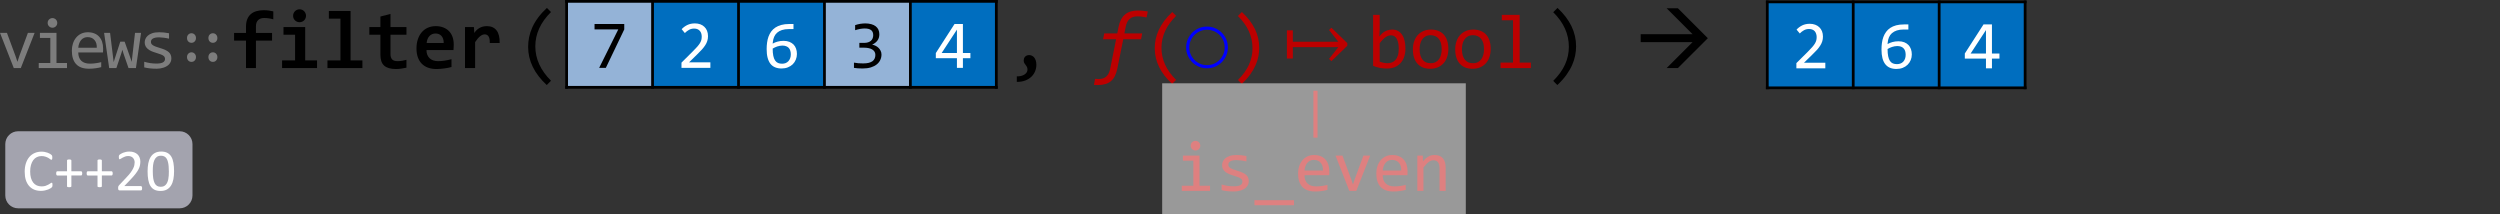
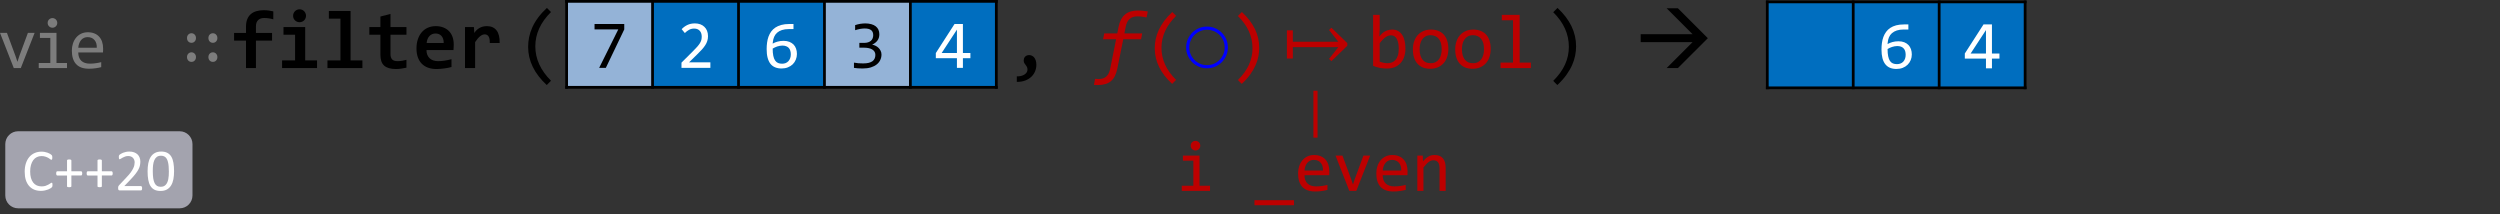
<svg xmlns="http://www.w3.org/2000/svg" xmlns:ns1="http://sodipodi.sourceforge.net/DTD/sodipodi-0.dtd" xmlns:ns2="http://www.inkscape.org/namespaces/inkscape" xmlns:xlink="http://www.w3.org/1999/xlink" width="907.078pt" height="77.742pt" viewBox="0 0 907.078 77.742" version="1.1" id="svg385" ns1:docname="filter_thumb.svg" ns2:version="0.92.5 (2060ec1f9f, 2020-04-08)">
  <rect x="0" y="0" width="907.078" height="77.742" fill="#333333" stroke="none" />
  <ns1:namedview pagecolor="#ffffff" bordercolor="#666666" borderopacity="1" objecttolerance="10" gridtolerance="10" guidetolerance="10" ns2:pageopacity="0" ns2:pageshadow="2" ns2:window-width="640" ns2:window-height="480" id="namedview387" showgrid="false" ns2:zoom="0.28608281" ns2:cx="603.59501" ns2:cy="-42.559375" ns2:window-x="287" ns2:window-y="239" ns2:window-maximized="0" ns2:current-layer="svg385" />
  <defs id="defs157">
    <g id="g152">
      <symbol overflow="visible" id="glyph0-0" style="overflow:visible">
        <path style="stroke:none" d="M 13.203,-16.625 V 0 H 1.125 v -16.625 z m -1.188,15.453 v -14.281 h -9.719 v 14.281 z m -1.844,-9.469 c 0,0.387 -0.07,0.762 -0.203,1.125 -0.137,0.355 -0.344,0.672 -0.625,0.953 -0.281,0.273 -0.641,0.492 -1.078,0.656 -0.438,0.168 -0.965,0.25 -1.578,0.25 l -0.047,2 H 5.375 L 5.297,-8.859 H 6.75 c 1.219,0 1.828,-0.555 1.828,-1.672 0,-0.375 -0.09,-0.711 -0.266,-1.016 -0.18,-0.312 -0.43,-0.57 -0.75,-0.781 -0.324,-0.219 -0.715,-0.383 -1.172,-0.5 C 5.941,-12.941 5.445,-13 4.906,-13 H 4.453 v -1.281 H 4.969 c 0.895,0 1.664,0.109 2.312,0.328 0.656,0.219 1.195,0.5 1.625,0.844 0.426,0.344 0.742,0.734 0.953,1.172 0.207,0.438 0.312,0.871 0.312,1.297 z M 6,-4.5 c 0.312,0 0.57,0.109 0.781,0.328 0.207,0.211 0.312,0.469 0.312,0.781 0,0.156 -0.031,0.305 -0.094,0.438 -0.055,0.125 -0.133,0.242 -0.234,0.344 C 6.672,-2.516 6.555,-2.438 6.422,-2.375 6.285,-2.32 6.145,-2.297 6,-2.297 5.844,-2.297 5.695,-2.32 5.562,-2.375 5.438,-2.438 5.32,-2.516 5.219,-2.609 5.125,-2.711 5.047,-2.828 4.984,-2.953 4.93,-3.086 4.906,-3.234 4.906,-3.391 4.906,-3.535 4.93,-3.676 4.984,-3.812 5.047,-3.945 5.125,-4.066 5.219,-4.172 5.32,-4.273 5.438,-4.352 5.562,-4.406 5.695,-4.469 5.844,-4.5 6,-4.5 Z m 0,0" id="path2" ns2:connector-curvature="0" />
      </symbol>
      <symbol overflow="visible" id="glyph0-1" style="overflow:visible">
        <path style="stroke:none" d="m 0.844,-12.781 h 2.516 l 3.125,8.453 0.688,2.062 0.688,-2.109 3.109,-8.406 h 2.438 L 8.391,0 H 5.844 Z m 0,0" id="path5" ns2:connector-curvature="0" />
      </symbol>
      <symbol overflow="visible" id="glyph0-2" style="overflow:visible">
        <path style="stroke:none" d="m 6.391,-10.938 h -3.781 v -1.844 H 8.625 v 10.938 h 3.812 V 0 h -10.25 v -1.844 h 4.203 z m 0.781,-7.203 c 0.238,0 0.461,0.047 0.672,0.141 0.219,0.094 0.406,0.219 0.562,0.375 0.156,0.156 0.273,0.34 0.359,0.547 0.094,0.211 0.141,0.438 0.141,0.688 0,0.242 -0.047,0.469 -0.141,0.688 C 8.68,-15.492 8.562,-15.312 8.406,-15.156 8.25,-15 8.062,-14.875 7.844,-14.781 c -0.211,0.094 -0.434,0.141 -0.672,0.141 -0.25,0 -0.484,-0.047 -0.703,-0.141 C 6.258,-14.875 6.078,-15 5.922,-15.156 c -0.156,-0.156 -0.281,-0.336 -0.375,-0.547 -0.086,-0.219 -0.125,-0.445 -0.125,-0.688 0,-0.25 0.039,-0.477 0.125,-0.688 0.094,-0.207 0.219,-0.391 0.375,-0.547 0.156,-0.156 0.336,-0.281 0.547,-0.375 0.219,-0.094 0.453,-0.141 0.703,-0.141 z m 0,0" id="path8" ns2:connector-curvature="0" />
      </symbol>
      <symbol overflow="visible" id="glyph0-3" style="overflow:visible">
        <path style="stroke:none" d="m 12.828,-7.062 c 0,0.312 -0.008,0.578 -0.016,0.797 -0.012,0.211 -0.023,0.406 -0.031,0.594 H 3.812 c 0,1.305 0.363,2.309 1.094,3.016 0.727,0.699 1.781,1.047 3.156,1.047 0.363,0 0.734,-0.016 1.109,-0.047 0.375,-0.031 0.734,-0.07 1.078,-0.125 0.352,-0.051 0.688,-0.109 1,-0.172 0.32,-0.062 0.617,-0.129 0.891,-0.203 v 1.812 C 11.535,-0.176 10.852,-0.039 10.094,0.062 9.332,0.176 8.547,0.234 7.734,0.234 c -1.094,0 -2.039,-0.148 -2.828,-0.438 C 4.125,-0.504 3.477,-0.938 2.969,-1.5 c -0.5,-0.57 -0.875,-1.266 -1.125,-2.078 -0.242,-0.82 -0.359,-1.75 -0.359,-2.781 0,-0.906 0.129,-1.754 0.391,-2.547 C 2.133,-9.707 2.508,-10.41 3,-11.016 3.5,-11.629 4.109,-12.113 4.828,-12.469 5.555,-12.82 6.379,-13 7.297,-13 c 0.883,0 1.672,0.141 2.359,0.422 0.688,0.273 1.266,0.668 1.734,1.188 0.477,0.512 0.836,1.137 1.078,1.875 0.238,0.73 0.359,1.547 0.359,2.453 z M 10.531,-7.375 c 0.02,-0.57 -0.039,-1.094 -0.172,-1.562 -0.137,-0.469 -0.352,-0.875 -0.641,-1.219 -0.281,-0.344 -0.637,-0.609 -1.062,-0.797 -0.418,-0.188 -0.906,-0.281 -1.469,-0.281 -0.48,0 -0.922,0.094 -1.328,0.281 -0.398,0.188 -0.742,0.453 -1.031,0.797 -0.281,0.336 -0.512,0.742 -0.688,1.219 C 3.961,-8.469 3.852,-7.945 3.812,-7.375 Z m 0,0" id="path11" ns2:connector-curvature="0" />
      </symbol>
      <symbol overflow="visible" id="glyph0-4" style="overflow:visible">
-         <path style="stroke:none" d="M 13.875,-12.781 12.016,0 h -2.688 l -1.844,-5.344 -0.375,-1.297 -0.422,1.375 L 4.922,0 H 2.312 L 0.469,-12.781 h 2.172 l 1.062,8.688 0.234,1.938 0.547,-1.703 1.859,-5.734 h 1.578 l 2,5.656 0.578,1.703 0.188,-1.797 1,-8.75 z m 0,0" id="path14" ns2:connector-curvature="0" />
-       </symbol>
+         </symbol>
      <symbol overflow="visible" id="glyph0-5" style="overflow:visible">
-         <path style="stroke:none" d="m 12.156,-3.484 c 0,0.449 -0.078,0.852 -0.234,1.203 -0.156,0.355 -0.367,0.672 -0.625,0.953 -0.262,0.273 -0.57,0.508 -0.922,0.703 -0.344,0.199 -0.715,0.359 -1.109,0.484 -0.398,0.125 -0.805,0.219 -1.219,0.281 -0.406,0.062 -0.812,0.094 -1.219,0.094 -0.867,0 -1.664,-0.043 -2.391,-0.125 C 3.719,0.035 3.008,-0.082 2.312,-0.25 v -2.047 c 0.75,0.219 1.492,0.387 2.234,0.5 0.738,0.105 1.473,0.156 2.203,0.156 1.051,0 1.832,-0.141 2.344,-0.422 0.508,-0.289 0.766,-0.707 0.766,-1.25 0,-0.227 -0.043,-0.43 -0.125,-0.609 -0.074,-0.188 -0.219,-0.363 -0.438,-0.531 C 9.086,-4.617 8.758,-4.789 8.312,-4.969 7.863,-5.145 7.254,-5.348 6.484,-5.578 5.91,-5.742 5.379,-5.938 4.891,-6.156 4.398,-6.375 3.977,-6.629 3.625,-6.922 3.27,-7.223 2.988,-7.57 2.781,-7.969 2.582,-8.363 2.484,-8.832 2.484,-9.375 c 0,-0.352 0.082,-0.742 0.25,-1.172 0.164,-0.426 0.445,-0.82 0.844,-1.188 0.395,-0.363 0.93,-0.664 1.609,-0.906 C 5.863,-12.879 6.711,-13 7.734,-13 c 0.5,0 1.055,0.027 1.672,0.078 0.613,0.055 1.25,0.148 1.906,0.281 v 1.969 c -0.699,-0.164 -1.359,-0.285 -1.984,-0.359 -0.617,-0.082 -1.152,-0.125 -1.609,-0.125 -0.555,0 -1.023,0.043 -1.406,0.125 -0.375,0.086 -0.684,0.203 -0.922,0.359 -0.23,0.148 -0.398,0.32 -0.5,0.516 C 4.797,-9.957 4.75,-9.742 4.75,-9.516 c 0,0.23 0.039,0.438 0.125,0.625 0.094,0.188 0.258,0.371 0.5,0.547 0.238,0.168 0.57,0.34 1,0.516 0.438,0.168 1.004,0.355 1.703,0.562 0.758,0.219 1.395,0.453 1.906,0.703 0.52,0.242 0.941,0.512 1.266,0.812 0.32,0.293 0.551,0.625 0.688,1 0.145,0.367 0.219,0.789 0.219,1.266 z m 0,0" id="path17" ns2:connector-curvature="0" />
-       </symbol>
+         </symbol>
      <symbol overflow="visible" id="glyph0-6" style="overflow:visible">
        <path style="stroke:none" d="M 14.328,5.219 H 0 V 3.391 h 14.328 z m 0,0" id="path20" ns2:connector-curvature="0" />
      </symbol>
      <symbol overflow="visible" id="glyph0-7" style="overflow:visible">
        <path style="stroke:none" d="m 2.031,-12.781 h 1.984 l 0.078,2.062 c 0.375,-0.438 0.734,-0.801 1.078,-1.094 0.352,-0.289 0.695,-0.523 1.031,-0.703 0.332,-0.188 0.672,-0.312 1.016,-0.375 C 7.57,-12.961 7.938,-13 8.312,-13 c 1.312,0 2.305,0.391 2.984,1.172 0.676,0.773 1.016,1.938 1.016,3.5 V 0 h -2.219 v -8.156 c 0,-1 -0.188,-1.738 -0.562,-2.219 -0.375,-0.477 -0.934,-0.719 -1.672,-0.719 -0.273,0 -0.539,0.043 -0.797,0.125 -0.25,0.074 -0.516,0.215 -0.797,0.422 -0.281,0.199 -0.59,0.469 -0.922,0.812 C 5.02,-9.398 4.656,-8.977 4.25,-8.469 V 0 H 2.031 Z m 0,0" id="path23" ns2:connector-curvature="0" />
      </symbol>
      <symbol overflow="visible" id="glyph1-0" style="overflow:visible">
        <path style="stroke:none" d="m 7.219,-6.203 v -0.281 c 0,-0.176 0.008,-0.344 0.031,-0.5 C 7.281,-7.148 7.344,-7.32 7.438,-7.5 7.531,-7.676 7.664,-7.875 7.844,-8.094 8.02,-8.32 8.258,-8.602 8.562,-8.938 c 0.195,-0.207 0.375,-0.41 0.531,-0.609 0.164,-0.195 0.305,-0.406 0.422,-0.625 0.113,-0.219 0.203,-0.445 0.266,-0.688 0.062,-0.238 0.094,-0.508 0.094,-0.812 0,-0.633 -0.141,-1.125 -0.422,-1.469 -0.273,-0.352 -0.668,-0.531 -1.188,-0.531 -0.273,0 -0.512,0.047 -0.719,0.141 C 7.336,-13.445 7.156,-13.328 7,-13.172 6.852,-13.023 6.727,-12.844 6.625,-12.625 c -0.105,0.211 -0.199,0.438 -0.281,0.688 H 5.125 v -1.656 c 0.508,-0.25 1.055,-0.473 1.641,-0.672 0.582,-0.195 1.156,-0.297 1.719,-0.297 0.594,0 1.098,0.062 1.516,0.188 0.426,0.125 0.77,0.297 1.031,0.516 0.258,0.211 0.445,0.465 0.562,0.766 0.125,0.293 0.188,0.617 0.188,0.969 0,0.324 -0.031,0.617 -0.094,0.875 -0.062,0.262 -0.172,0.523 -0.328,0.781 -0.148,0.262 -0.352,0.543 -0.609,0.844 -0.25,0.293 -0.562,0.633 -0.938,1.016 -0.273,0.273 -0.492,0.5 -0.656,0.688 C 9,-7.734 8.875,-7.555 8.781,-7.391 8.695,-7.223 8.641,-7.051 8.609,-6.875 8.578,-6.707 8.562,-6.508 8.562,-6.281 v 0.078 z m 1.578,1.406 V -2.75 H 6.969 v -2.047 z m 4.625,3.609 v -14.984 h -9.688 V -1.188 Z m 1.312,-16.172 V 0 h -12.312 v -17.359 z m 0,0" id="path26" ns2:connector-curvature="0" />
      </symbol>
      <symbol overflow="visible" id="glyph1-1" style="overflow:visible">
        <path style="stroke:none" d="m 3.844,-9.172 c -0.469,0 -0.859,-0.16 -1.172,-0.484 -0.305,-0.332 -0.453,-0.75 -0.453,-1.25 0,-0.5 0.148,-0.91 0.453,-1.234 0.312,-0.332 0.703,-0.5 1.172,-0.5 0.469,0 0.852,0.168 1.156,0.5 0.312,0.324 0.469,0.734 0.469,1.234 0,0.5 -0.156,0.918 -0.469,1.25 -0.305,0.324 -0.688,0.484 -1.156,0.484 z m 7.766,0 c -0.469,0 -0.859,-0.16 -1.172,-0.484 -0.305,-0.332 -0.453,-0.75 -0.453,-1.25 0,-0.5 0.148,-0.91 0.453,-1.234 0.312,-0.332 0.703,-0.5 1.172,-0.5 0.469,0 0.852,0.168 1.156,0.5 0.312,0.324 0.469,0.734 0.469,1.234 0,0.5 -0.156,0.918 -0.469,1.25 -0.305,0.324 -0.688,0.484 -1.156,0.484 z m 0,3.453 c 0.469,0 0.852,0.168 1.156,0.5 0.312,0.324 0.469,0.734 0.469,1.234 0,0.5 -0.156,0.918 -0.469,1.25 -0.305,0.324 -0.688,0.484 -1.156,0.484 -0.469,0 -0.859,-0.16 -1.172,-0.484 -0.305,-0.332 -0.453,-0.75 -0.453,-1.25 0,-0.5 0.148,-0.91 0.453,-1.234 0.312,-0.332 0.703,-0.5 1.172,-0.5 z m -7.766,0 c 0.469,0 0.852,0.168 1.156,0.5 0.312,0.324 0.469,0.734 0.469,1.234 0,0.5 -0.156,0.918 -0.469,1.25 C 4.695,-2.41 4.312,-2.25 3.844,-2.25 3.375,-2.25 2.984,-2.41 2.672,-2.734 c -0.305,-0.332 -0.453,-0.75 -0.453,-1.25 0,-0.5 0.148,-0.91 0.453,-1.234 0.312,-0.332 0.703,-0.5 1.172,-0.5 z m 0,0" id="path29" ns2:connector-curvature="0" />
      </symbol>
      <symbol overflow="visible" id="glyph2-0" style="overflow:visible">
        <path style="stroke:none" d="M 15.375,-19.172 V 0 H 1.141 v -19.172 z m -2.141,17.219 V -17.219 h -10 V -1.953 Z M 12.062,-12.234 c 0,0.543 -0.094,1.039 -0.281,1.484 -0.188,0.449 -0.465,0.84 -0.828,1.172 C 10.598,-9.254 10.164,-9 9.656,-8.812 9.145,-8.625 8.57,-8.531 7.938,-8.531 L 7.844,-6.578 H 5.828 L 5.641,-10.375 h 1.812 c 0.707,0 1.223,-0.156 1.547,-0.469 0.32,-0.32 0.484,-0.711 0.484,-1.172 0,-0.301 -0.074,-0.586 -0.219,-0.859 -0.137,-0.27 -0.359,-0.504 -0.672,-0.703 -0.305,-0.207 -0.695,-0.367 -1.172,-0.484 -0.469,-0.113 -1.031,-0.172 -1.688,-0.172 h -0.844 v -2.219 h 0.812 c 1.113,0 2.07,0.121 2.875,0.359 0.812,0.242 1.473,0.559 1.984,0.953 0.508,0.387 0.883,0.836 1.125,1.344 0.25,0.512 0.375,1.031 0.375,1.562 z m -3.625,8.062 c 0,0.211 -0.043,0.406 -0.125,0.594 -0.086,0.188 -0.199,0.355 -0.344,0.5 C 7.82,-2.941 7.648,-2.832 7.453,-2.75 7.266,-2.676 7.062,-2.641 6.844,-2.641 6.633,-2.641 6.43,-2.676 6.234,-2.75 6.035,-2.832 5.863,-2.941 5.719,-3.078 c -0.148,-0.145 -0.262,-0.312 -0.344,-0.5 -0.086,-0.188 -0.125,-0.383 -0.125,-0.594 0,-0.219 0.039,-0.422 0.125,-0.609 0.082,-0.195 0.195,-0.363 0.344,-0.5 0.145,-0.133 0.316,-0.242 0.516,-0.328 0.195,-0.082 0.398,-0.125 0.609,-0.125 0.219,0 0.422,0.043 0.609,0.125 0.195,0.086 0.367,0.195 0.516,0.328 0.145,0.137 0.258,0.305 0.344,0.5 0.082,0.188 0.125,0.391 0.125,0.609 z m 0,0" id="path32" ns2:connector-curvature="0" />
      </symbol>
      <symbol overflow="visible" id="glyph2-1" style="overflow:visible">
        <path style="stroke:none" d="m 15.406,-17.688 c -0.43,-0.133 -0.938,-0.25 -1.531,-0.344 -0.594,-0.094 -1.199,-0.141 -1.812,-0.141 -0.418,0 -0.809,0.059 -1.172,0.172 -0.355,0.117 -0.668,0.297 -0.938,0.547 -0.262,0.242 -0.469,0.547 -0.625,0.922 -0.148,0.375 -0.219,0.836 -0.219,1.375 V -12.75 h 5.844 v 2.781 H 9.109 V 0 H 5.5 V -9.969 H 1.172 V -12.75 H 5.5 v -2.266 c 0,-1.051 0.148,-1.957 0.453,-2.719 0.312,-0.758 0.75,-1.379 1.312,-1.859 0.562,-0.488 1.238,-0.844 2.031,-1.062 C 10.086,-20.883 10.973,-21 11.953,-21 c 0.645,0 1.254,0.043 1.828,0.125 0.582,0.086 1.125,0.184 1.625,0.297 z M 0,-14.891 Z m 0,0" id="path35" ns2:connector-curvature="0" />
      </symbol>
      <symbol overflow="visible" id="glyph2-2" style="overflow:visible">
        <path style="stroke:none" d="m 10.812,-18.969 c 0,0.324 -0.062,0.625 -0.188,0.906 -0.117,0.281 -0.277,0.527 -0.484,0.734 -0.211,0.211 -0.461,0.375 -0.75,0.5 -0.281,0.125 -0.59,0.188 -0.922,0.188 -0.324,0 -0.633,-0.062 -0.922,-0.188 -0.293,-0.125 -0.543,-0.289 -0.75,-0.5 -0.211,-0.207 -0.375,-0.453 -0.5,-0.734 C 6.18,-18.344 6.125,-18.645 6.125,-18.969 c 0,-0.32 0.055,-0.625 0.172,-0.906 0.125,-0.289 0.289,-0.539 0.5,-0.75 0.207,-0.219 0.457,-0.391 0.75,-0.516 0.289,-0.125 0.598,-0.188 0.922,-0.188 0.332,0 0.641,0.062 0.922,0.188 0.289,0.125 0.539,0.297 0.75,0.516 0.207,0.211 0.367,0.461 0.484,0.75 0.125,0.281 0.188,0.586 0.188,0.906 z m -3.969,6.859 H 2.641 v -2.781 h 7.875 V -2.781 H 14.812 V 0 H 2.125 v -2.781 h 4.719 z m 0,0" id="path38" ns2:connector-curvature="0" />
      </symbol>
      <symbol overflow="visible" id="glyph2-3" style="overflow:visible">
        <path style="stroke:none" d="M 6.844,-17.938 H 2.641 v -2.781 h 7.875 v 17.938 H 14.812 V 0 H 2.125 v -2.781 h 4.719 z m 0,0" id="path41" ns2:connector-curvature="0" />
      </symbol>
      <symbol overflow="visible" id="glyph2-4" style="overflow:visible">
        <path style="stroke:none" d="M 14.328,-0.141 C 13.68,0.004 13.031,0.117 12.375,0.203 11.719,0.297 11.098,0.344 10.516,0.344 9.535,0.344 8.691,0.238 7.984,0.031 7.273,-0.176 6.688,-0.488 6.219,-0.906 5.758,-1.332 5.422,-1.867 5.203,-2.516 4.984,-3.16 4.875,-3.938 4.875,-4.844 v -7.266 H 0.859 v -2.781 H 4.875 v -3.812 l 3.656,-0.953 v 4.766 h 5.797 v 2.781 H 8.531 v 7 c 0,0.855 0.191,1.5 0.578,1.938 0.395,0.438 1.051,0.656 1.969,0.656 0.594,0 1.164,-0.047 1.719,-0.141 0.562,-0.102 1.07,-0.219 1.531,-0.344 z m 0,0" id="path44" ns2:connector-curvature="0" />
      </symbol>
      <symbol overflow="visible" id="glyph2-5" style="overflow:visible">
        <path style="stroke:none" d="m 15.016,-8.594 c 0,0.25 -0.012,0.574 -0.031,0.969 -0.012,0.387 -0.031,0.746 -0.062,1.078 H 5.125 c 0,0.656 0.098,1.234 0.297,1.734 0.207,0.5 0.492,0.922 0.859,1.266 0.363,0.336 0.801,0.59 1.312,0.766 0.52,0.18 1.094,0.266 1.719,0.266 0.719,0 1.488,-0.055 2.312,-0.172 0.832,-0.113 1.691,-0.297 2.578,-0.547 v 2.844 c -0.375,0.105 -0.793,0.203 -1.25,0.297 -0.449,0.086 -0.906,0.156 -1.375,0.219 C 11.109,0.195 10.633,0.25 10.156,0.281 9.676,0.32 9.211,0.344 8.766,0.344 7.629,0.344 6.613,0.18 5.719,-0.141 4.82,-0.461 4.062,-0.938 3.438,-1.562 2.812,-2.195 2.332,-2.977 2,-3.906 1.664,-4.844 1.5,-5.922 1.5,-7.141 1.5,-8.348 1.664,-9.445 2,-10.438 c 0.332,-1 0.801,-1.852 1.406,-2.562 0.602,-0.707 1.336,-1.254 2.203,-1.641 C 6.473,-15.023 7.438,-15.219 8.5,-15.219 c 1.062,0 1.992,0.168 2.797,0.5 0.812,0.324 1.492,0.777 2.047,1.359 0.551,0.586 0.969,1.281 1.25,2.094 0.281,0.812 0.422,1.703 0.422,2.672 z M 11.375,-9.109 c 0.008,-0.582 -0.062,-1.094 -0.219,-1.531 C 11,-11.078 10.785,-11.438 10.516,-11.719 10.254,-12 9.941,-12.207 9.578,-12.344 9.223,-12.477 8.844,-12.547 8.438,-12.547 c -0.906,0 -1.648,0.305 -2.219,0.906 -0.574,0.594 -0.918,1.438 -1.031,2.531 z m 0,0" id="path47" ns2:connector-curvature="0" />
      </symbol>
      <symbol overflow="visible" id="glyph2-6" style="overflow:visible">
        <path style="stroke:none" d="m 11.625,-9.109 c 0.02,-0.551 -0.008,-1.02 -0.078,-1.406 -0.074,-0.395 -0.195,-0.719 -0.359,-0.969 -0.156,-0.258 -0.355,-0.445 -0.594,-0.562 -0.23,-0.125 -0.496,-0.188 -0.797,-0.188 -0.531,0 -1.078,0.219 -1.641,0.656 -0.562,0.438 -1.18,1.156 -1.844,2.156 V 0 H 2.641 V -14.891 H 5.875 l 0.141,2.156 c 0.238,-0.375 0.508,-0.711 0.812,-1.016 0.312,-0.301 0.656,-0.562 1.031,-0.781 0.383,-0.227 0.805,-0.398 1.266,-0.516 0.457,-0.113 0.957,-0.172 1.5,-0.172 0.758,0 1.426,0.133 2,0.391 0.582,0.262 1.07,0.648 1.469,1.156 0.395,0.5 0.688,1.137 0.875,1.906 0.195,0.773 0.281,1.656 0.25,2.656 z m 0,0" id="path50" ns2:connector-curvature="0" />
      </symbol>
      <symbol overflow="visible" id="glyph3-0" style="overflow:visible">
        <path style="stroke:none" d="M 15.219,-19.172 V 0 H 1.297 v -19.172 z m -1.375,17.828 V -17.797 H 2.641 V -1.344 Z m -2.125,-10.922 c 0,0.449 -0.078,0.883 -0.234,1.297 -0.156,0.406 -0.398,0.773 -0.719,1.094 -0.324,0.312 -0.742,0.57 -1.25,0.766 -0.5,0.188 -1.102,0.281 -1.797,0.281 l -0.062,2.312 H 6.188 l -0.094,-3.688 h 1.672 c 1.414,0 2.125,-0.641 2.125,-1.922 0,-0.438 -0.105,-0.832 -0.312,-1.188 -0.211,-0.352 -0.5,-0.656 -0.875,-0.906 -0.367,-0.25 -0.812,-0.438 -1.344,-0.562 -0.523,-0.133 -1.094,-0.203 -1.719,-0.203 H 5.125 v -1.469 h 0.609 c 1.02,0 1.906,0.125 2.656,0.375 0.75,0.25 1.367,0.574 1.859,0.969 0.5,0.398 0.867,0.852 1.109,1.359 0.238,0.5 0.359,0.996 0.359,1.484 z M 6.906,-5.188 c 0.363,0 0.664,0.125 0.906,0.375 0.238,0.25 0.359,0.555 0.359,0.906 0,0.18 -0.031,0.344 -0.094,0.5 -0.062,0.148 -0.152,0.277 -0.266,0.391 -0.117,0.117 -0.25,0.211 -0.406,0.281 -0.156,0.062 -0.324,0.094 -0.5,0.094 -0.18,0 -0.344,-0.031 -0.5,-0.094 C 6.258,-2.805 6.129,-2.898 6.016,-3.016 5.898,-3.129 5.805,-3.258 5.734,-3.406 c -0.062,-0.156 -0.094,-0.32 -0.094,-0.5 0,-0.176 0.031,-0.344 0.094,-0.5 C 5.805,-4.562 5.898,-4.695 6.016,-4.812 6.129,-4.926 6.258,-5.016 6.406,-5.078 6.562,-5.148 6.727,-5.188 6.906,-5.188 Z m 0,0" id="path53" ns2:connector-curvature="0" />
      </symbol>
      <symbol overflow="visible" id="glyph3-1" style="overflow:visible">
        <path style="stroke:none" d="m 11.156,6.156 c -4.5,-4.18 -6.75,-8.789 -6.75,-13.844 0,-1.176 0.117,-2.352 0.359,-3.531 0.238,-1.176 0.625,-2.359 1.156,-3.547 0.531,-1.188 1.234,-2.367 2.109,-3.547 0.875,-1.188 1.938,-2.359 3.188,-3.516 l 1.484,1.5 c -3.793,3.75 -5.688,7.902 -5.688,12.453 0,2.273 0.477,4.453 1.438,6.547 0.957,2.082 2.375,4.055 4.25,5.922 z m 0,0" id="path56" ns2:connector-curvature="0" />
      </symbol>
      <symbol overflow="visible" id="glyph3-2" style="overflow:visible">
        <path style="stroke:none" d="" id="path59" ns2:connector-curvature="0" />
      </symbol>
      <symbol overflow="visible" id="glyph3-3" style="overflow:visible">
        <path style="stroke:none" d="M 3.484,3 C 3.984,3.02 4.469,2.977 4.938,2.875 5.406,2.77 5.816,2.609 6.172,2.391 6.535,2.18 6.82,1.922 7.031,1.609 7.25,1.297 7.359,0.941 7.359,0.547 c 0,-0.418 -0.074,-0.75 -0.219,-1 C 7.004,-0.703 6.848,-0.938 6.672,-1.156 6.492,-1.375 6.332,-1.602 6.188,-1.844 c -0.137,-0.25 -0.203,-0.578 -0.203,-0.984 0,-0.207 0.035,-0.422 0.109,-0.641 0.082,-0.227 0.203,-0.438 0.359,-0.625 0.164,-0.188 0.375,-0.336 0.625,-0.453 0.25,-0.113 0.547,-0.172 0.891,-0.172 0.332,0 0.656,0.074 0.969,0.219 0.32,0.137 0.602,0.352 0.844,0.641 0.238,0.293 0.43,0.664 0.578,1.109 0.145,0.438 0.219,0.953 0.219,1.547 0,0.812 -0.152,1.594 -0.453,2.344 C 9.82,1.891 9.375,2.551 8.781,3.125 8.195,3.695 7.461,4.156 6.578,4.5 5.691,4.844 4.66,5.016 3.484,5.016 Z m 0,0" id="path62" ns2:connector-curvature="0" />
      </symbol>
      <symbol overflow="visible" id="glyph3-4" style="overflow:visible">
        <path style="stroke:none" d="m 5.359,-21.828 c 4.5,4.168 6.75,8.809 6.75,13.922 0,1.062 -0.109,2.164 -0.328,3.297 -0.211,1.125 -0.574,2.281 -1.094,3.469 C 10.164,0.047 9.469,1.25 8.594,2.469 7.719,3.695 6.617,4.926 5.297,6.156 L 3.812,4.641 c 1.906,-1.887 3.328,-3.855 4.266,-5.906 0.938,-2.051 1.406,-4.203 1.406,-6.453 0,-4.645 -1.891,-8.828 -5.672,-12.547 z m 0,0" id="path65" ns2:connector-curvature="0" />
      </symbol>
      <symbol overflow="visible" id="glyph4-0" style="overflow:visible">
        <path style="stroke:none" d="M 17.531,-19.172 13.719,0 H -0.203 l 3.812,-19.172 z M 12.609,-1.344 15.875,-17.797 H 4.672 L 1.406,-1.344 Z m -5.156,-5.172 h -1.469 l 0.625,-3.688 h 1.375 c 0.562,0 1.023,-0.078 1.391,-0.234 0.363,-0.156 0.648,-0.352 0.859,-0.594 0.219,-0.25 0.367,-0.516 0.453,-0.797 0.082,-0.289 0.125,-0.562 0.125,-0.812 0,-0.375 -0.086,-0.703 -0.25,-0.984 -0.168,-0.289 -0.406,-0.535 -0.719,-0.734 -0.305,-0.195 -0.672,-0.348 -1.109,-0.453 -0.438,-0.113 -0.93,-0.172 -1.469,-0.172 H 6.609 L 6.875,-16.453 h 0.578 c 0.895,0 1.672,0.102 2.328,0.297 0.664,0.199 1.207,0.465 1.625,0.797 0.426,0.336 0.742,0.727 0.953,1.172 0.207,0.449 0.312,0.918 0.312,1.406 0,0.43 -0.086,0.875 -0.25,1.344 -0.168,0.469 -0.438,0.898 -0.812,1.281 -0.367,0.387 -0.852,0.703 -1.453,0.953 -0.594,0.25 -1.324,0.375 -2.188,0.375 z M 6.219,-5.188 c 0.363,0 0.66,0.125 0.891,0.375 0.227,0.25 0.344,0.543 0.344,0.875 0,0.18 -0.039,0.344 -0.109,0.5 -0.074,0.156 -0.172,0.297 -0.297,0.422 -0.125,0.117 -0.266,0.211 -0.422,0.281 -0.156,0.062 -0.324,0.094 -0.5,0.094 C 5.77,-2.641 5.473,-2.758 5.234,-3 5.004,-3.25 4.891,-3.539 4.891,-3.875 4.891,-4.062 4.926,-4.234 5,-4.391 5.07,-4.555 5.164,-4.695 5.281,-4.812 5.406,-4.926 5.547,-5.016 5.703,-5.078 5.867,-5.148 6.039,-5.188 6.219,-5.188 Z m 0,0" id="path68" ns2:connector-curvature="0" />
      </symbol>
      <symbol overflow="visible" id="glyph4-1" style="overflow:visible">
        <path style="stroke:none" d="m 6.938,0.266 c -0.211,1.008 -0.5,1.883 -0.875,2.625 C 5.695,3.629 5.227,4.238 4.656,4.719 4.082,5.207 3.398,5.566 2.609,5.797 1.828,6.035 0.914,6.156 -0.125,6.156 c -0.188,0 -0.414,-0.008 -0.688,-0.016 C -1.094,6.129 -1.332,6.113 -1.531,6.094 l 0.422,-2.188 c 0.449,0.051 0.867,0.078 1.25,0.078 1.164,0 2.094,-0.297 2.781,-0.891 C 3.617,2.5 4.098,1.555 4.359,0.266 l 2.156,-10.719 H 1.781 l 0.422,-2.125 H 6.938 l 0.484,-2.438 c 0.383,-1.945 1.145,-3.41 2.281,-4.391 1.133,-0.988 2.723,-1.484 4.766,-1.484 0.52,0 1.086,0.031 1.703,0.094 0.625,0.055 1.238,0.137 1.844,0.25 L 17.562,-18.375 c -0.555,-0.125 -1.109,-0.219 -1.672,-0.281 -0.562,-0.07 -1.125,-0.109 -1.688,-0.109 -1.156,0 -2.086,0.312 -2.781,0.938 -0.699,0.625 -1.172,1.562 -1.422,2.812 l -0.484,2.438 h 6.469 l -0.422,2.125 H 9.109 Z M 0,-14.719 Z m 0,0" id="path71" ns2:connector-curvature="0" />
      </symbol>
      <symbol overflow="visible" id="glyph5-0" style="overflow:visible">
        <path style="stroke:none" d="M 14.188,-17.859 V 0 H 1.203 V -17.859 Z M 12.906,-1.25 V -16.594 H 2.453 V -1.25 Z m -1.984,-10.172 c 0,0.406 -0.074,0.809 -0.219,1.203 -0.148,0.387 -0.371,0.727 -0.672,1.016 -0.305,0.293 -0.688,0.531 -1.156,0.719 C 8.406,-8.305 7.844,-8.219 7.188,-8.219 L 7.125,-6.062 H 5.766 L 5.688,-9.516 h 1.547 c 1.312,0 1.969,-0.594 1.969,-1.781 0,-0.414 -0.094,-0.785 -0.281,-1.109 -0.188,-0.332 -0.461,-0.613 -0.812,-0.844 -0.344,-0.227 -0.762,-0.406 -1.25,-0.531 -0.48,-0.125 -1.012,-0.188 -1.594,-0.188 H 4.781 v -1.359 h 0.562 c 0.957,0 1.785,0.117 2.484,0.344 0.695,0.23 1.273,0.531 1.734,0.906 0.457,0.367 0.797,0.781 1.016,1.25 0.227,0.469 0.344,0.938 0.344,1.406 z M 6.438,-4.844 c 0.332,0 0.609,0.121 0.828,0.359 0.227,0.23 0.344,0.512 0.344,0.844 0,0.168 -0.031,0.324 -0.094,0.469 -0.055,0.137 -0.133,0.258 -0.234,0.359 -0.105,0.105 -0.23,0.195 -0.375,0.266 -0.148,0.062 -0.305,0.094 -0.469,0.094 -0.168,0 -0.324,-0.031 -0.469,-0.094 C 5.832,-2.617 5.711,-2.707 5.609,-2.812 c -0.105,-0.102 -0.188,-0.223 -0.25,-0.359 -0.062,-0.145 -0.094,-0.301 -0.094,-0.469 0,-0.156 0.031,-0.305 0.094,-0.453 0.062,-0.145 0.145,-0.27 0.25,-0.375 C 5.711,-4.582 5.832,-4.672 5.969,-4.734 6.113,-4.805 6.27,-4.844 6.438,-4.844 Z m 0,0" id="path74" ns2:connector-curvature="0" />
      </symbol>
      <symbol overflow="visible" id="glyph5-1" style="overflow:visible">
        <path style="stroke:none" d="M 10.406,5.734 C 6.195,1.848 4.094,-2.445 4.094,-7.156 c 0,-1.102 0.109,-2.203 0.328,-3.297 0.227,-1.102 0.594,-2.203 1.094,-3.297 0.5,-1.102 1.156,-2.207 1.969,-3.312 0.812,-1.102 1.801,-2.195 2.969,-3.281 l 1.375,1.406 c -3.531,3.492 -5.297,7.355 -5.297,11.594 0,2.117 0.441,4.152 1.328,6.109 0.895,1.945 2.219,3.785 3.969,5.516 z m 0,0" id="path77" ns2:connector-curvature="0" />
      </symbol>
      <symbol overflow="visible" id="glyph5-2" style="overflow:visible">
        <path style="stroke:none" d="m 0.125,-7.484 c 0,-1.051 0.195,-2.035 0.594,-2.953 0.395,-0.914 0.93,-1.719 1.609,-2.406 0.688,-0.688 1.488,-1.227 2.406,-1.625 0.926,-0.395 1.91,-0.594 2.953,-0.594 1.051,0 2.035,0.199 2.953,0.594 0.926,0.398 1.727,0.938 2.406,1.625 0.688,0.688 1.227,1.492 1.625,2.406 0.395,0.918 0.594,1.902 0.594,2.953 0,1.043 -0.199,2.027 -0.594,2.953 -0.398,0.918 -0.938,1.719 -1.625,2.406 -0.68,0.68 -1.48,1.215 -2.406,1.609 -0.918,0.398 -1.902,0.594 -2.953,0.594 -1.043,0 -2.027,-0.195 -2.953,-0.594 C 3.816,-0.91 3.016,-1.445 2.328,-2.125 1.648,-2.812 1.113,-3.613 0.719,-4.531 0.32,-5.457 0.125,-6.441 0.125,-7.484 Z m 1.141,0 c 0,0.887 0.164,1.719 0.5,2.5 0.344,0.773 0.805,1.449 1.391,2.031 0.582,0.586 1.266,1.047 2.047,1.391 0.781,0.336 1.609,0.5 2.484,0.5 0.883,0 1.719,-0.164 2.5,-0.5 0.781,-0.344 1.461,-0.805 2.047,-1.391 0.582,-0.582 1.039,-1.258 1.375,-2.031 0.332,-0.781 0.5,-1.613 0.5,-2.5 0,-0.883 -0.168,-1.719 -0.5,-2.5 -0.336,-0.781 -0.793,-1.461 -1.375,-2.047 -0.586,-0.582 -1.266,-1.039 -2.047,-1.375 -0.781,-0.332 -1.617,-0.5 -2.5,-0.5 -0.875,0 -1.703,0.168 -2.484,0.5 -0.781,0.336 -1.465,0.793 -2.047,1.375 -0.586,0.586 -1.047,1.266 -1.391,2.047 -0.336,0.781 -0.5,1.617 -0.5,2.5 z m 0,0" id="path80" ns2:connector-curvature="0" />
      </symbol>
      <symbol overflow="visible" id="glyph5-3" style="overflow:visible">
        <path style="stroke:none" d="m 4.984,-20.344 c 4.195,3.887 6.297,8.215 6.297,12.984 0,0.98 -0.102,2 -0.297,3.062 -0.199,1.055 -0.543,2.133 -1.031,3.234 -0.48,1.102 -1.125,2.223 -1.938,3.359 -0.812,1.145 -1.84,2.289 -3.078,3.438 L 3.547,4.328 c 1.781,-1.762 3.109,-3.594 3.984,-5.5 0.875,-1.914 1.312,-3.922 1.312,-6.016 0,-4.332 -1.766,-8.234 -5.297,-11.703 z m 0,0" id="path83" ns2:connector-curvature="0" />
      </symbol>
      <symbol overflow="visible" id="glyph5-4" style="overflow:visible">
        <path style="stroke:none" d="m 13.906,-7.109 c 0,1.148 -0.156,2.168 -0.469,3.062 -0.312,0.898 -0.762,1.656 -1.344,2.281 -0.574,0.625 -1.277,1.105 -2.109,1.438 C 9.16,-0.004 8.227,0.156 7.188,0.156 6.375,0.156 5.547,0.082 4.703,-0.062 3.859,-0.219 3.02,-0.469 2.188,-0.812 v -18.5 h 2.375 V -14 l -0.109,2.547 c 0.688,-0.914 1.414,-1.562 2.188,-1.938 0.781,-0.383 1.617,-0.578 2.516,-0.578 0.781,0 1.469,0.168 2.062,0.5 0.594,0.324 1.086,0.789 1.484,1.391 0.406,0.594 0.707,1.312 0.906,2.156 0.195,0.844 0.297,1.781 0.297,2.812 z M 11.484,-7 c 0,-0.719 -0.059,-1.375 -0.172,-1.969 -0.105,-0.602 -0.273,-1.117 -0.5,-1.547 -0.219,-0.426 -0.508,-0.758 -0.859,-1 -0.355,-0.25 -0.781,-0.375 -1.281,-0.375 -0.305,0 -0.609,0.055 -0.922,0.156 -0.305,0.094 -0.621,0.25 -0.953,0.469 -0.336,0.219 -0.688,0.516 -1.062,0.891 C 5.367,-10.008 4.977,-9.551 4.562,-9 v 6.656 c 0.469,0.18 0.941,0.32 1.422,0.422 0.477,0.105 0.938,0.156 1.375,0.156 0.551,0 1.07,-0.082 1.562,-0.25 0.5,-0.176 0.938,-0.469 1.312,-0.875 0.383,-0.406 0.688,-0.941 0.906,-1.609 0.227,-0.664 0.344,-1.5 0.344,-2.5 z m 0,0" id="path86" ns2:connector-curvature="0" />
      </symbol>
      <symbol overflow="visible" id="glyph5-5" style="overflow:visible">
        <path style="stroke:none" d="m 14.125,-6.969 c 0,1.062 -0.152,2.043 -0.453,2.938 -0.293,0.887 -0.727,1.648 -1.297,2.281 -0.562,0.625 -1.25,1.117 -2.062,1.469 C 9.5,0.07 8.582,0.25 7.562,0.25 6.57,0.25 5.688,0.098 4.906,-0.203 4.133,-0.516 3.477,-0.969 2.938,-1.562 2.395,-2.156 1.977,-2.883 1.688,-3.75 1.395,-4.625 1.25,-5.633 1.25,-6.781 1.25,-7.844 1.398,-8.812 1.703,-9.688 2.004,-10.57 2.438,-11.328 3,-11.953 c 0.57,-0.633 1.258,-1.129 2.062,-1.484 0.812,-0.352 1.734,-0.531 2.766,-0.531 0.988,0 1.867,0.156 2.641,0.469 0.781,0.305 1.441,0.75 1.984,1.344 0.539,0.586 0.953,1.312 1.234,2.188 0.289,0.875 0.438,1.875 0.438,3 z m -2.422,0.109 c 0,-0.844 -0.094,-1.582 -0.281,-2.219 -0.188,-0.633 -0.461,-1.16 -0.812,-1.578 -0.344,-0.426 -0.766,-0.742 -1.266,-0.953 -0.492,-0.219 -1.043,-0.328 -1.656,-0.328 -0.711,0 -1.32,0.141 -1.828,0.422 -0.5,0.273 -0.914,0.641 -1.234,1.109 -0.324,0.461 -0.562,0.996 -0.719,1.609 -0.148,0.617 -0.219,1.262 -0.219,1.938 0,0.844 0.094,1.59 0.281,2.234 0.188,0.637 0.453,1.168 0.797,1.594 0.344,0.418 0.758,0.734 1.25,0.953 0.5,0.211 1.055,0.312 1.672,0.312 0.719,0 1.328,-0.133 1.828,-0.406 0.508,-0.281 0.926,-0.648 1.25,-1.109 0.32,-0.469 0.555,-1.008 0.703,-1.625 0.156,-0.613 0.234,-1.266 0.234,-1.953 z m 0,0" id="path89" ns2:connector-curvature="0" />
      </symbol>
      <symbol overflow="visible" id="glyph5-6" style="overflow:visible">
        <path style="stroke:none" d="m 6.859,-17.359 h -4.062 V -19.312 h 6.469 V -1.984 H 13.344 V 0 h -11 v -1.984 h 4.516 z m 0,0" id="path92" ns2:connector-curvature="0" />
      </symbol>
      <symbol overflow="visible" id="glyph6-0" style="overflow:visible">
        <path style="stroke:none" d="M 8.312,-7.141 V -7.469 c 0,-0.207 0.016,-0.398 0.047,-0.578 0.031,-0.188 0.098,-0.379 0.203,-0.578 0.102,-0.207 0.258,-0.441 0.469,-0.703 0.207,-0.258 0.488,-0.582 0.844,-0.969 0.219,-0.238 0.422,-0.473 0.609,-0.703 0.188,-0.227 0.344,-0.469 0.469,-0.719 0.133,-0.25 0.238,-0.516 0.312,-0.797 0.07,-0.281 0.109,-0.594 0.109,-0.938 0,-0.727 -0.164,-1.289 -0.484,-1.688 -0.312,-0.406 -0.773,-0.609 -1.375,-0.609 -0.312,0 -0.59,0.055 -0.828,0.156 C 8.457,-15.5 8.254,-15.363 8.078,-15.188 7.898,-15.008 7.75,-14.797 7.625,-14.547 7.508,-14.305 7.406,-14.039 7.312,-13.75 H 5.906 v -1.906 C 6.5,-15.945 7.129,-16.207 7.797,-16.438 8.461,-16.664 9.125,-16.781 9.781,-16.781 c 0.688,0 1.27,0.074 1.75,0.219 0.488,0.148 0.883,0.344 1.188,0.594 0.301,0.242 0.52,0.531 0.656,0.875 0.133,0.344 0.203,0.719 0.203,1.125 0,0.367 -0.039,0.699 -0.109,1 -0.074,0.305 -0.199,0.605 -0.375,0.906 -0.18,0.305 -0.414,0.625 -0.703,0.969 -0.293,0.336 -0.652,0.727 -1.078,1.172 -0.312,0.324 -0.562,0.594 -0.75,0.812 C 10.375,-8.898 10.227,-8.695 10.125,-8.5 10.02,-8.312 9.953,-8.117 9.922,-7.922 9.891,-7.734 9.875,-7.504 9.875,-7.234 v 0.094 z m 1.812,1.609 v 2.359 H 8.016 V -5.531 Z m 5.344,4.172 v -17.281 H 4.297 v 17.281 z M 16.984,-20 V 0 H 2.781 v -20 z m 0,0" id="path95" ns2:connector-curvature="0" />
      </symbol>
      <symbol overflow="visible" id="glyph6-1" style="overflow:visible">
        <path style="stroke:none" d="m 4.734,-9.562 h 16.5 l -3.359,-4.266 0.859,-0.812 5.766,5.594 v 0.938 l -5.766,5.594 -0.859,-0.812 3.359,-4.281 h -16.5 V -3.469 H 2.578 V -13.688 h 2.156 z m 0,0" id="path98" ns2:connector-curvature="0" />
      </symbol>
      <symbol overflow="visible" id="glyph7-0" style="overflow:visible">
        <path style="stroke:none" d="M 1.875,0 V -21.703 H 13.141 V 0 Z M 3.75,-1.875 h 7.516 V -19.828 H 3.75 Z m 0,0" id="path101" ns2:connector-curvature="0" />
      </symbol>
      <symbol overflow="visible" id="glyph7-1" style="overflow:visible">
        <path style="stroke:none" d="M 26.906,-10.844 16.047,-21.703 h -4.094 l 9.406,9.406 h -18.812 v 2.891 h 18.812 L 11.953,0 h 4.094 z m 0,0" id="path104" ns2:connector-curvature="0" />
      </symbol>
      <symbol overflow="visible" id="glyph8-0" style="overflow:visible">
        <path style="stroke:none" d="M 12.656,-15.938 V 0 H 1.078 V -15.938 Z M 11.516,-1.125 v -13.688 h -9.312 V -1.125 Z M 9.75,-10.203 c 0,0.367 -0.07,0.727 -0.203,1.078 -0.125,0.344 -0.324,0.652 -0.594,0.922 -0.273,0.262 -0.617,0.469 -1.031,0.625 -0.418,0.156 -0.918,0.234 -1.5,0.234 L 6.375,-5.422 H 5.141 l -0.062,-3.062 H 6.469 c 1.164,0 1.75,-0.535 1.75,-1.609 0,-0.363 -0.09,-0.691 -0.266,-0.984 -0.168,-0.289 -0.406,-0.539 -0.719,-0.75 C 6.93,-12.035 6.562,-12.191 6.125,-12.297 5.695,-12.41 5.223,-12.469 4.703,-12.469 h -0.438 v -1.219 h 0.5 c 0.852,0 1.594,0.105 2.219,0.312 0.625,0.211 1.141,0.48 1.547,0.812 0.414,0.324 0.723,0.695 0.922,1.109 0.195,0.418 0.297,0.836 0.297,1.25 z m -4,5.891 c 0.301,0 0.551,0.105 0.75,0.312 0.195,0.199 0.297,0.449 0.297,0.75 0,0.148 -0.027,0.289 -0.078,0.422 C 6.664,-2.703 6.594,-2.594 6.5,-2.5 6.406,-2.406 6.289,-2.332 6.156,-2.281 6.031,-2.227 5.895,-2.203 5.75,-2.203 5.602,-2.203 5.461,-2.227 5.328,-2.281 5.203,-2.332 5.094,-2.406 5,-2.5 4.914,-2.594 4.844,-2.703 4.781,-2.828 4.727,-2.961 4.703,-3.102 4.703,-3.25 c 0,-0.145 0.023,-0.281 0.078,-0.406 C 4.844,-3.789 4.914,-3.906 5,-4 5.094,-4.094 5.203,-4.164 5.328,-4.219 5.461,-4.281 5.602,-4.312 5.75,-4.312 Z m 0,0" id="path107" ns2:connector-curvature="0" />
      </symbol>
      <symbol overflow="visible" id="glyph8-1" style="overflow:visible">
-         <path style="stroke:none" d="m 12.297,0 h -10.5 V -1.906 L 5.922,-6 C 6.586,-6.664 7.133,-7.242 7.562,-7.734 7.988,-8.223 8.316,-8.664 8.547,-9.062 c 0.238,-0.406 0.398,-0.785 0.484,-1.141 0.082,-0.363 0.125,-0.754 0.125,-1.172 0,-0.383 -0.059,-0.754 -0.172,-1.109 -0.105,-0.352 -0.266,-0.664 -0.484,-0.938 -0.219,-0.27 -0.508,-0.477 -0.859,-0.625 -0.344,-0.156 -0.762,-0.234 -1.25,-0.234 -0.68,0 -1.293,0.152 -1.844,0.453 -0.555,0.305 -1.059,0.695 -1.516,1.172 L 1.859,-14.062 c 0.594,-0.633 1.281,-1.145 2.062,-1.531 0.789,-0.383 1.707,-0.578 2.75,-0.578 0.707,0 1.352,0.109 1.938,0.328 0.582,0.211 1.082,0.516 1.5,0.922 0.426,0.398 0.754,0.883 0.984,1.453 0.227,0.574 0.344,1.227 0.344,1.953 0,0.617 -0.086,1.184 -0.25,1.703 -0.156,0.512 -0.402,1.027 -0.734,1.547 C 10.129,-7.742 9.719,-7.207 9.219,-6.656 8.719,-6.102 8.125,-5.5 7.438,-4.844 l -2.891,2.812 h 7.75 z m 0,0" id="path110" ns2:connector-curvature="0" />
-       </symbol>
+         </symbol>
      <symbol overflow="visible" id="glyph8-2" style="overflow:visible">
        <path style="stroke:none" d="m 12.5,-5.047 c 0,0.73 -0.137,1.418 -0.406,2.062 -0.262,0.637 -0.637,1.195 -1.125,1.672 -0.492,0.48 -1.078,0.855 -1.766,1.125 -0.688,0.27 -1.449,0.406 -2.281,0.406 -0.887,0 -1.668,-0.141 -2.344,-0.422 -0.668,-0.281 -1.23,-0.707 -1.688,-1.281 C 2.43,-2.066 2.082,-2.801 1.844,-3.688 1.613,-4.582 1.5,-5.633 1.5,-6.844 c 0,-0.812 0.051,-1.598 0.156,-2.359 0.102,-0.77 0.273,-1.488 0.516,-2.156 0.25,-0.676 0.578,-1.297 0.984,-1.859 0.406,-0.562 0.91,-1.047 1.516,-1.453 C 5.285,-15.078 6,-15.391 6.812,-15.609 7.633,-15.828 8.586,-15.938 9.672,-15.938 H 11.25 v 1.844 H 9.547 c -0.961,0 -1.789,0.117 -2.484,0.344 -0.699,0.23 -1.289,0.555 -1.766,0.969 -0.469,0.418 -0.828,0.918 -1.078,1.5 -0.25,0.586 -0.406,1.234 -0.469,1.953 L 3.703,-8.812 c 0.508,-0.301 1.098,-0.547 1.766,-0.734 0.676,-0.188 1.406,-0.281 2.188,-0.281 0.801,0 1.504,0.121 2.109,0.359 0.602,0.242 1.102,0.57 1.5,0.984 0.406,0.418 0.711,0.922 0.922,1.516 0.207,0.586 0.312,1.227 0.312,1.922 z m -2.234,0.125 c 0,-0.477 -0.059,-0.914 -0.172,-1.312 -0.117,-0.395 -0.305,-0.727 -0.562,-1 -0.25,-0.281 -0.57,-0.492 -0.953,-0.641 -0.387,-0.145 -0.844,-0.219 -1.375,-0.219 -0.312,0 -0.633,0.031 -0.953,0.094 -0.312,0.055 -0.621,0.133 -0.922,0.234 -0.305,0.094 -0.594,0.211 -0.875,0.344 -0.281,0.125 -0.531,0.262 -0.75,0.406 0,1.055 0.07,1.934 0.219,2.641 0.145,0.699 0.359,1.262 0.641,1.688 0.289,0.418 0.645,0.715 1.062,0.891 0.426,0.18 0.914,0.266 1.469,0.266 0.469,0 0.895,-0.07 1.281,-0.219 0.383,-0.145 0.719,-0.363 1,-0.656 0.281,-0.301 0.5,-0.66 0.656,-1.078 0.156,-0.414 0.234,-0.895 0.234,-1.438 z m 0,0" id="path113" ns2:connector-curvature="0" />
      </symbol>
      <symbol overflow="visible" id="glyph8-3" style="overflow:visible">
        <path style="stroke:none" d="M 13.094,-3.531 H 10.375 V 0 H 8.203 V -3.531 H 0.531 V -5.391 L 7.312,-15.938 h 3.062 v 10.547 h 2.719 z m -4.891,-10.359 -5.562,8.5 h 5.562 z m 0,0" id="path116" ns2:connector-curvature="0" />
      </symbol>
      <symbol overflow="visible" id="glyph9-0" style="overflow:visible">
        <path style="stroke:none" d="M 12.641,-15.922 V 0 H 1.078 V -15.922 Z M 11.5,-1.125 V -14.797 H 2.188 V -1.125 Z m -1.766,-9.062 c 0,0.367 -0.07,0.719 -0.203,1.062 -0.125,0.344 -0.324,0.652 -0.594,0.922 -0.262,0.262 -0.605,0.477 -1.031,0.641 -0.418,0.156 -0.918,0.234 -1.5,0.234 L 6.359,-5.406 H 5.141 L 5.062,-8.484 h 1.391 c 1.176,0 1.766,-0.531 1.766,-1.594 0,-0.363 -0.09,-0.691 -0.266,-0.984 -0.168,-0.289 -0.406,-0.539 -0.719,-0.75 C 6.93,-12.02 6.562,-12.176 6.125,-12.281 5.688,-12.395 5.207,-12.453 4.688,-12.453 H 4.266 v -1.219 h 0.5 c 0.852,0 1.586,0.105 2.203,0.312 0.625,0.211 1.141,0.48 1.547,0.812 0.414,0.324 0.723,0.695 0.922,1.109 0.195,0.418 0.297,0.836 0.297,1.25 z m -4,5.875 c 0.301,0 0.551,0.105 0.75,0.312 0.195,0.211 0.297,0.465 0.297,0.766 0,0.148 -0.027,0.281 -0.078,0.406 -0.055,0.125 -0.125,0.234 -0.219,0.328 -0.094,0.094 -0.211,0.172 -0.344,0.234 -0.125,0.055 -0.262,0.078 -0.406,0.078 -0.148,0 -0.281,-0.023 -0.406,-0.078 C 5.203,-2.328 5.094,-2.406 5,-2.5 4.906,-2.594 4.828,-2.703 4.766,-2.828 4.711,-2.953 4.688,-3.086 4.688,-3.234 c 0,-0.145 0.023,-0.281 0.078,-0.406 0.062,-0.133 0.141,-0.25 0.234,-0.344 0.094,-0.102 0.203,-0.18 0.328,-0.234 0.125,-0.062 0.258,-0.094 0.406,-0.094 z m 0,0" id="path119" ns2:connector-curvature="0" />
      </symbol>
      <symbol overflow="visible" id="glyph9-1" style="overflow:visible">
        <path style="stroke:none" d="M 12.203,-13.953 5.516,0 H 3.094 l 6.938,-13.953 H 1.422 v -1.969 h 10.781 z m 0,0" id="path122" ns2:connector-curvature="0" />
      </symbol>
      <symbol overflow="visible" id="glyph9-2" style="overflow:visible">
        <path style="stroke:none" d="M 12.281,0 H 1.797 V -1.906 L 5.906,-6 c 0.676,-0.664 1.223,-1.238 1.641,-1.719 0.426,-0.488 0.754,-0.93 0.984,-1.328 0.238,-0.406 0.398,-0.785 0.484,-1.141 0.082,-0.363 0.125,-0.754 0.125,-1.172 0,-0.383 -0.055,-0.754 -0.156,-1.109 -0.105,-0.352 -0.273,-0.66 -0.5,-0.922 C 8.266,-13.66 7.977,-13.875 7.625,-14.031 7.281,-14.188 6.867,-14.266 6.391,-14.266 c -0.68,0 -1.293,0.152 -1.844,0.453 -0.555,0.305 -1.062,0.695 -1.531,1.172 l -1.156,-1.406 c 0.594,-0.633 1.281,-1.141 2.062,-1.516 0.789,-0.383 1.707,-0.578 2.75,-0.578 0.695,0 1.336,0.105 1.922,0.312 0.582,0.211 1.082,0.516 1.5,0.922 0.426,0.398 0.754,0.883 0.984,1.453 0.227,0.574 0.344,1.227 0.344,1.953 0,0.605 -0.086,1.168 -0.25,1.688 -0.156,0.523 -0.402,1.043 -0.734,1.562 -0.324,0.512 -0.734,1.043 -1.234,1.594 -0.5,0.555 -1.09,1.156 -1.766,1.812 l -2.891,2.828 h 7.734 z m 0,0" id="path125" ns2:connector-curvature="0" />
      </symbol>
      <symbol overflow="visible" id="glyph9-3" style="overflow:visible">
        <path style="stroke:none" d="m 12.484,-5.047 c 0,0.73 -0.137,1.418 -0.406,2.062 -0.262,0.648 -0.637,1.211 -1.125,1.688 C 10.461,-0.828 9.875,-0.457 9.188,-0.188 8.5,0.082 7.738,0.219 6.906,0.219 6.031,0.219 5.254,0.078 4.578,-0.203 3.898,-0.484 3.332,-0.91 2.875,-1.484 2.426,-2.066 2.082,-2.801 1.844,-3.688 1.613,-4.57 1.5,-5.617 1.5,-6.828 c 0,-0.812 0.051,-1.598 0.156,-2.359 0.102,-0.77 0.273,-1.488 0.516,-2.156 0.25,-0.676 0.578,-1.297 0.984,-1.859 0.406,-0.562 0.91,-1.039 1.516,-1.438 0.602,-0.406 1.316,-0.719 2.141,-0.938 0.82,-0.227 1.77,-0.344 2.844,-0.344 h 1.578 v 1.844 H 9.531 c -0.949,0 -1.777,0.117 -2.484,0.344 -0.699,0.23 -1.281,0.555 -1.75,0.969 -0.469,0.418 -0.828,0.918 -1.078,1.5 -0.25,0.586 -0.414,1.234 -0.484,1.953 l -0.047,0.5 c 0.508,-0.301 1.098,-0.539 1.766,-0.719 0.676,-0.188 1.406,-0.281 2.188,-0.281 0.801,0 1.504,0.121 2.109,0.359 0.602,0.242 1.109,0.57 1.516,0.984 0.406,0.418 0.707,0.918 0.906,1.5 0.207,0.586 0.312,1.227 0.312,1.922 z m -2.219,0.141 c 0,-0.488 -0.062,-0.93 -0.188,-1.328 -0.117,-0.395 -0.297,-0.727 -0.547,-1 -0.25,-0.27 -0.57,-0.477 -0.953,-0.625 C 8.191,-8.016 7.727,-8.094 7.188,-8.094 6.875,-8.094 6.562,-8.062 6.25,-8 5.938,-7.945 5.625,-7.867 5.312,-7.766 5.008,-7.66 4.719,-7.539 4.438,-7.406 4.164,-7.281 3.914,-7.145 3.688,-7 c 0,1.043 0.07,1.918 0.219,2.625 0.145,0.699 0.363,1.262 0.656,1.688 0.289,0.418 0.645,0.719 1.062,0.906 0.426,0.18 0.914,0.266 1.469,0.266 0.457,0 0.879,-0.07 1.266,-0.219 0.383,-0.156 0.719,-0.379 1,-0.672 0.281,-0.289 0.5,-0.645 0.656,-1.062 0.164,-0.426 0.25,-0.906 0.25,-1.438 z m 0,0" id="path128" ns2:connector-curvature="0" />
      </symbol>
      <symbol overflow="visible" id="glyph9-4" style="overflow:visible">
        <path style="stroke:none" d="m 11.984,-4.844 c 0,0.699 -0.148,1.355 -0.438,1.969 -0.281,0.617 -0.711,1.152 -1.281,1.609 -0.562,0.461 -1.277,0.824 -2.141,1.094 -0.867,0.258 -1.867,0.391 -3,0.391 -0.637,0 -1.211,-0.023 -1.719,-0.062 C 2.906,0.113 2.438,0.062 2,0 v -1.906 c 0.5,0.094 1.031,0.168 1.594,0.219 0.562,0.043 1.133,0.062 1.719,0.062 0.789,0 1.469,-0.066 2.031,-0.203 0.57,-0.145 1.035,-0.348 1.391,-0.609 0.352,-0.27 0.613,-0.598 0.781,-0.984 0.164,-0.383 0.25,-0.816 0.25,-1.297 0,-0.438 -0.102,-0.816 -0.297,-1.141 C 9.27,-6.18 8.992,-6.453 8.641,-6.672 8.285,-6.891 7.863,-7.051 7.375,-7.156 6.883,-7.27 6.348,-7.328 5.766,-7.328 h -1.812 v -1.75 H 5.781 c 0.477,0 0.914,-0.062 1.312,-0.188 0.395,-0.125 0.734,-0.301 1.016,-0.531 0.281,-0.238 0.492,-0.531 0.641,-0.875 0.156,-0.352 0.234,-0.75 0.234,-1.188 0,-0.852 -0.262,-1.473 -0.781,-1.859 -0.523,-0.383 -1.289,-0.578 -2.297,-0.578 -0.531,0 -1.086,0.055 -1.656,0.156 -0.562,0.105 -1.172,0.262 -1.828,0.469 v -1.844 C 2.703,-15.617 3,-15.707 3.312,-15.781 c 0.312,-0.082 0.625,-0.148 0.938,-0.203 0.312,-0.051 0.617,-0.086 0.922,-0.109 0.312,-0.031 0.609,-0.047 0.891,-0.047 0.844,0 1.586,0.094 2.234,0.281 0.645,0.18 1.18,0.438 1.609,0.781 0.426,0.336 0.75,0.746 0.969,1.234 0.219,0.492 0.328,1.039 0.328,1.641 0,0.918 -0.234,1.684 -0.703,2.297 -0.461,0.617 -1.094,1.105 -1.906,1.469 0.414,0.074 0.82,0.211 1.219,0.406 0.406,0.188 0.766,0.438 1.078,0.75 0.32,0.305 0.582,0.664 0.781,1.078 0.207,0.406 0.312,0.859 0.312,1.359 z m 0,0" id="path131" ns2:connector-curvature="0" />
      </symbol>
      <symbol overflow="visible" id="glyph9-5" style="overflow:visible">
        <path style="stroke:none" d="m 13.078,-3.516 h -2.719 V 0 H 8.188 V -3.516 H 0.531 v -1.875 l 6.781,-10.531 h 3.047 v 10.531 h 2.719 z M 8.188,-13.875 2.641,-5.391 H 8.188 Z m 0,0" id="path134" ns2:connector-curvature="0" />
      </symbol>
      <symbol overflow="visible" id="glyph10-0" style="overflow:visible">
        <path style="stroke:none" d="M 10.5,-13.891 V 0 H 0.469 V -13.891 Z M 9.562,-0.875 V -13.016 H 1.391 V -0.875 Z M 8.234,-9.172 c 0,0.418 -0.062,0.793 -0.188,1.125 -0.125,0.324 -0.305,0.602 -0.531,0.828 C 7.297,-6.988 7.031,-6.812 6.719,-6.688 6.414,-6.562 6.078,-6.488 5.703,-6.469 L 5.656,-4.828 c 0,0.074 -0.059,0.125 -0.172,0.156 -0.105,0.023 -0.246,0.031 -0.422,0.031 -0.117,0 -0.211,0 -0.281,0 C 4.719,-4.648 4.66,-4.66 4.609,-4.672 4.566,-4.691 4.531,-4.711 4.5,-4.734 4.477,-4.754 4.469,-4.785 4.469,-4.828 L 4.422,-6.812 c -0.012,-0.207 0.031,-0.352 0.125,-0.438 0.102,-0.094 0.238,-0.141 0.406,-0.141 H 5.156 c 0.32,0 0.586,-0.039 0.797,-0.125 C 6.172,-7.609 6.344,-7.727 6.469,-7.875 6.602,-8.031 6.695,-8.211 6.75,-8.422 6.812,-8.629 6.844,-8.852 6.844,-9.094 c 0,-0.52 -0.152,-0.93 -0.453,-1.234 -0.293,-0.312 -0.762,-0.469 -1.406,-0.469 -0.273,0 -0.516,0.027 -0.734,0.078 -0.211,0.055 -0.398,0.117 -0.562,0.188 -0.156,0.062 -0.289,0.125 -0.391,0.188 -0.105,0.055 -0.184,0.078 -0.234,0.078 -0.023,0 -0.047,-0.004 -0.078,-0.016 -0.023,-0.02 -0.043,-0.047 -0.062,-0.078 -0.023,-0.039 -0.039,-0.094 -0.047,-0.156 -0.012,-0.07 -0.016,-0.164 -0.016,-0.281 0,-0.125 0.004,-0.223 0.016,-0.297 0.02,-0.082 0.062,-0.148 0.125,-0.203 0.039,-0.051 0.133,-0.109 0.281,-0.172 0.145,-0.07 0.316,-0.133 0.516,-0.188 0.195,-0.062 0.41,-0.113 0.641,-0.156 0.238,-0.051 0.477,-0.078 0.719,-0.078 0.539,0 1.004,0.074 1.391,0.219 0.383,0.148 0.703,0.344 0.953,0.594 0.25,0.242 0.43,0.527 0.547,0.859 0.125,0.324 0.188,0.672 0.188,1.047 z M 5.891,-2.938 c 0,0.156 -0.016,0.289 -0.047,0.391 C 5.82,-2.453 5.781,-2.375 5.719,-2.312 5.664,-2.25 5.586,-2.203 5.484,-2.172 5.379,-2.141 5.25,-2.125 5.094,-2.125 4.938,-2.125 4.805,-2.141 4.703,-2.172 4.598,-2.203 4.516,-2.25 4.453,-2.312 4.391,-2.375 4.344,-2.453 4.312,-2.547 4.281,-2.648 4.266,-2.781 4.266,-2.938 c 0,-0.145 0.016,-0.27 0.047,-0.375 0.031,-0.102 0.078,-0.188 0.141,-0.25 0.062,-0.062 0.145,-0.109 0.25,-0.141 C 4.805,-3.734 4.938,-3.75 5.094,-3.75 c 0.156,0 0.285,0.016 0.391,0.047 0.102,0.031 0.18,0.078 0.234,0.141 0.062,0.062 0.102,0.148 0.125,0.25 0.031,0.105 0.047,0.23 0.047,0.375 z M 0,4.266 Z m 0,0" id="path137" ns2:connector-curvature="0" />
      </symbol>
      <symbol overflow="visible" id="glyph10-1" style="overflow:visible">
        <path style="stroke:none" d="m 11.125,-1.969 c 0,0.117 -0.008,0.219 -0.016,0.312 -0.012,0.086 -0.027,0.156 -0.047,0.219 -0.012,0.062 -0.031,0.121 -0.062,0.172 -0.031,0.055 -0.086,0.117 -0.156,0.188 -0.062,0.062 -0.211,0.172 -0.438,0.328 -0.23,0.148 -0.516,0.289 -0.859,0.422 -0.344,0.137 -0.734,0.25 -1.172,0.344 -0.438,0.102 -0.918,0.156 -1.438,0.156 -0.906,0 -1.727,-0.152 -2.453,-0.453 -0.719,-0.301 -1.336,-0.742 -1.844,-1.328 -0.512,-0.582 -0.906,-1.305 -1.188,-2.172 -0.273,-0.863 -0.406,-1.859 -0.406,-2.984 0,-1.145 0.145,-2.172 0.438,-3.078 0.301,-0.906 0.719,-1.672 1.25,-2.297 0.539,-0.625 1.18,-1.098 1.922,-1.422 0.75,-0.332 1.582,-0.5 2.5,-0.5 0.395,0 0.781,0.039 1.156,0.109 0.383,0.074 0.738,0.168 1.062,0.281 0.32,0.117 0.609,0.25 0.859,0.406 0.25,0.148 0.422,0.273 0.516,0.375 0.094,0.094 0.156,0.168 0.188,0.219 0.031,0.043 0.051,0.102 0.062,0.172 0.02,0.074 0.035,0.156 0.047,0.25 0.008,0.086 0.016,0.195 0.016,0.328 0,0.137 -0.008,0.258 -0.016,0.359 -0.012,0.105 -0.031,0.195 -0.062,0.266 -0.031,0.062 -0.07,0.109 -0.109,0.141 -0.031,0.031 -0.078,0.047 -0.141,0.047 -0.105,0 -0.246,-0.066 -0.422,-0.203 -0.18,-0.145 -0.406,-0.301 -0.688,-0.469 -0.281,-0.164 -0.625,-0.316 -1.031,-0.453 -0.406,-0.145 -0.891,-0.219 -1.453,-0.219 -0.617,0 -1.18,0.125 -1.688,0.375 -0.5,0.242 -0.934,0.605 -1.297,1.094 -0.355,0.48 -0.633,1.062 -0.828,1.75 -0.199,0.688 -0.297,1.477 -0.297,2.359 0,0.887 0.094,1.668 0.281,2.344 0.195,0.68 0.473,1.246 0.828,1.703 0.352,0.449 0.785,0.793 1.297,1.031 0.52,0.23 1.102,0.344 1.75,0.344 0.551,0 1.031,-0.066 1.438,-0.203 0.414,-0.145 0.77,-0.301 1.062,-0.469 0.289,-0.164 0.531,-0.316 0.719,-0.453 0.188,-0.133 0.332,-0.203 0.438,-0.203 0.051,0 0.094,0.012 0.125,0.031 0.039,0.023 0.07,0.062 0.094,0.125 0.02,0.062 0.035,0.148 0.047,0.25 0.008,0.105 0.016,0.242 0.016,0.406 z m 0,0" id="path140" ns2:connector-curvature="0" />
      </symbol>
      <symbol overflow="visible" id="glyph10-2" style="overflow:visible">
        <path style="stroke:none" d="m 10.203,-6.188 c 0,0.137 -0.012,0.258 -0.031,0.359 -0.023,0.094 -0.055,0.172 -0.094,0.234 -0.031,0.062 -0.074,0.109 -0.125,0.141 -0.055,0.031 -0.105,0.047 -0.156,0.047 H 6.266 V -1.5 c 0,0.055 -0.016,0.102 -0.047,0.141 -0.023,0.043 -0.062,0.078 -0.125,0.109 -0.062,0.023 -0.148,0.043 -0.25,0.062 -0.094,0.023 -0.219,0.031 -0.375,0.031 -0.137,0 -0.258,-0.008 -0.359,-0.031 -0.105,-0.02 -0.188,-0.039 -0.25,-0.062 C 4.797,-1.281 4.75,-1.316 4.719,-1.359 4.695,-1.398 4.688,-1.445 4.688,-1.5 V -5.406 H 1.156 c -0.062,0 -0.121,-0.016 -0.172,-0.047 C 0.941,-5.484 0.898,-5.531 0.859,-5.594 0.828,-5.656 0.801,-5.734 0.781,-5.828 0.758,-5.93 0.75,-6.051 0.75,-6.188 c 0,-0.125 0.008,-0.234 0.031,-0.328 0.02,-0.102 0.047,-0.188 0.078,-0.25 0.039,-0.062 0.082,-0.102 0.125,-0.125 C 1.035,-6.922 1.094,-6.938 1.156,-6.938 H 4.688 v -3.922 c 0,-0.051 0.008,-0.098 0.031,-0.141 0.031,-0.051 0.078,-0.094 0.141,-0.125 0.062,-0.031 0.145,-0.055 0.25,-0.078 0.102,-0.02 0.223,-0.031 0.359,-0.031 0.156,0 0.281,0.012 0.375,0.031 0.102,0.023 0.188,0.047 0.25,0.078 0.062,0.031 0.102,0.074 0.125,0.125 0.031,0.043 0.047,0.09 0.047,0.141 V -6.938 h 3.531 c 0.062,0 0.113,0.016 0.156,0.047 0.051,0.023 0.094,0.062 0.125,0.125 0.039,0.062 0.07,0.148 0.094,0.25 0.02,0.094 0.031,0.203 0.031,0.328 z m 0,0" id="path143" ns2:connector-curvature="0" />
      </symbol>
      <symbol overflow="visible" id="glyph10-3" style="overflow:visible">
        <path style="stroke:none" d="m 9.922,-0.797 c 0,0.137 -0.012,0.258 -0.031,0.359 C 9.867,-0.344 9.844,-0.258 9.812,-0.188 9.781,-0.125 9.738,-0.078 9.688,-0.047 9.633,-0.016 9.578,0 9.516,0 h -7.688 C 1.734,0 1.645,-0.008 1.562,-0.031 1.488,-0.062 1.426,-0.102 1.375,-0.156 1.32,-0.219 1.281,-0.301 1.25,-0.406 1.227,-0.508 1.219,-0.645 1.219,-0.812 c 0,-0.133 0.004,-0.254 0.016,-0.359 0.008,-0.113 0.031,-0.211 0.062,-0.297 C 1.336,-1.551 1.383,-1.629 1.438,-1.703 1.5,-1.785 1.57,-1.875 1.656,-1.969 l 2.688,-2.859 c 0.625,-0.656 1.125,-1.242 1.5,-1.766 0.375,-0.531 0.66,-1.008 0.859,-1.438 0.207,-0.426 0.344,-0.812 0.406,-1.156 0.07,-0.352 0.109,-0.688 0.109,-1 0,-0.312 -0.055,-0.602 -0.156,-0.875 -0.105,-0.27 -0.25,-0.508 -0.438,-0.719 -0.188,-0.207 -0.43,-0.375 -0.719,-0.5 -0.281,-0.125 -0.609,-0.188 -0.984,-0.188 -0.438,0 -0.828,0.062 -1.172,0.188 -0.344,0.125 -0.648,0.262 -0.906,0.406 -0.262,0.137 -0.48,0.266 -0.656,0.391 -0.18,0.125 -0.309,0.188 -0.391,0.188 -0.055,0 -0.102,-0.016 -0.141,-0.047 -0.043,-0.031 -0.074,-0.078 -0.094,-0.141 -0.023,-0.062 -0.043,-0.145 -0.062,-0.25 -0.012,-0.113 -0.016,-0.242 -0.016,-0.391 0,-0.113 0,-0.207 0,-0.281 0.008,-0.082 0.023,-0.148 0.047,-0.203 0.02,-0.062 0.039,-0.113 0.062,-0.156 0.031,-0.051 0.086,-0.113 0.172,-0.188 0.094,-0.082 0.242,-0.188 0.453,-0.312 C 2.426,-13.398 2.688,-13.531 3,-13.656 c 0.32,-0.125 0.676,-0.227 1.062,-0.312 0.383,-0.082 0.785,-0.125 1.203,-0.125 0.676,0 1.266,0.094 1.766,0.281 0.508,0.188 0.93,0.449 1.266,0.781 0.332,0.336 0.578,0.719 0.734,1.156 0.164,0.43 0.25,0.891 0.25,1.391 0,0.438 -0.043,0.883 -0.125,1.328 -0.074,0.438 -0.242,0.914 -0.5,1.422 -0.25,0.512 -0.617,1.078 -1.094,1.703 -0.48,0.625 -1.117,1.352 -1.906,2.172 L 3.453,-1.562 H 9.5 c 0.062,0 0.117,0.016 0.172,0.047 0.051,0.031 0.094,0.078 0.125,0.141 0.039,0.062 0.07,0.148 0.094,0.25 0.02,0.094 0.031,0.203 0.031,0.328 z m 0,0" id="path146" ns2:connector-curvature="0" />
      </symbol>
      <symbol overflow="visible" id="glyph10-4" style="overflow:visible">
        <path style="stroke:none" d="m 10.375,-6.984 c 0,1.074 -0.086,2.055 -0.25,2.938 -0.168,0.875 -0.449,1.633 -0.844,2.266 C 8.895,-1.156 8.383,-0.664 7.75,-0.312 7.125,0.031 6.352,0.203 5.438,0.203 c -0.875,0 -1.617,-0.156 -2.219,-0.469 -0.594,-0.312 -1.074,-0.77 -1.438,-1.375 C 1.414,-2.242 1.156,-2.988 1,-3.875 0.844,-4.758 0.766,-5.77 0.766,-6.906 c 0,-1.062 0.082,-2.035 0.25,-2.922 0.176,-0.883 0.457,-1.641 0.844,-2.266 0.395,-0.633 0.906,-1.125 1.531,-1.469 0.633,-0.352 1.406,-0.531 2.312,-0.531 0.883,0 1.625,0.156 2.219,0.469 0.602,0.312 1.086,0.773 1.453,1.375 0.363,0.605 0.617,1.352 0.766,2.234 0.156,0.887 0.234,1.898 0.234,3.031 z M 8.484,-6.844 c 0,-0.695 -0.027,-1.32 -0.078,-1.875 -0.043,-0.551 -0.117,-1.035 -0.219,-1.453 -0.094,-0.426 -0.219,-0.789 -0.375,-1.094 -0.148,-0.301 -0.328,-0.551 -0.547,-0.75 -0.219,-0.195 -0.465,-0.336 -0.734,-0.422 -0.273,-0.094 -0.578,-0.141 -0.922,-0.141 -0.617,0 -1.117,0.148 -1.5,0.438 -0.375,0.281 -0.672,0.672 -0.891,1.172 -0.219,0.5 -0.371,1.09 -0.453,1.766 -0.074,0.668 -0.109,1.387 -0.109,2.156 0,1.043 0.051,1.93 0.156,2.656 0.113,0.719 0.285,1.309 0.516,1.766 0.238,0.461 0.535,0.793 0.891,1 0.363,0.211 0.801,0.312 1.312,0.312 0.406,0 0.758,-0.062 1.062,-0.188 C 6.895,-1.633 7.156,-1.82 7.375,-2.062 7.594,-2.301 7.773,-2.586 7.922,-2.922 8.066,-3.254 8.18,-3.625 8.266,-4.031 8.348,-4.438 8.406,-4.879 8.438,-5.359 8.469,-5.836 8.484,-6.332 8.484,-6.844 Z m 0,0" id="path149" ns2:connector-curvature="0" />
      </symbol>
    </g>
    <clipPath id="clip1">
      <path d="M 0,0 H 907.078 V 226.801 H 0 Z m 0,0" id="path154" ns2:connector-curvature="0" />
    </clipPath>
  </defs>
  <g id="surface1" transform="translate(-0.844,-3.738)">
    <g style="fill:#7d7d7d;fill-opacity:1" id="g172">
      <use xlink:href="#glyph0-1" x="0" y="28.44" id="use162" width="100%" height="100%" />
      <use xlink:href="#glyph0-2" x="12.715" y="28.44" id="use164" width="100%" height="100%" />
      <use xlink:href="#glyph0-3" x="25.43" y="28.44" id="use166" width="100%" height="100%" />
      <use xlink:href="#glyph0-4" x="38.146" y="28.44" id="use168" width="100%" height="100%" />
      <use xlink:href="#glyph0-5" x="50.861" y="28.44" id="use170" width="100%" height="100%" />
    </g>
    <g style="fill:#7d7d7d;fill-opacity:1" id="g176">
      <use xlink:href="#glyph1-1" x="66.48" y="28.44" id="use174" width="100%" height="100%" />
    </g>
    <g style="fill:#000000;fill-opacity:1" id="g190">
      <use xlink:href="#glyph2-1" x="84.6" y="28.44" id="use178" width="100%" height="100%" />
      <use xlink:href="#glyph2-2" x="101.064" y="28.44" id="use180" width="100%" height="100%" />
      <use xlink:href="#glyph2-3" x="117.528" y="28.44" id="use182" width="100%" height="100%" />
      <use xlink:href="#glyph2-4" x="133.992" y="28.44" id="use184" width="100%" height="100%" />
      <use xlink:href="#glyph2-5" x="150.456" y="28.44" id="use186" width="100%" height="100%" />
      <use xlink:href="#glyph2-6" x="166.92" y="28.44" id="use188" width="100%" height="100%" />
    </g>
    <g style="fill:#000000;fill-opacity:1" id="g198">
      <use xlink:href="#glyph3-1" x="188.06" y="28.44" id="use192" width="100%" height="100%" />
      <use xlink:href="#glyph3-2" x="204.573" y="28.44" id="use194" width="100%" height="100%" />
      <use xlink:href="#glyph3-2" x="221.086" y="28.44" id="use196" width="100%" height="100%" />
    </g>
    <g style="fill:#000000;fill-opacity:1" id="g214">
      <use xlink:href="#glyph3-2" x="237.51" y="28.44" id="use200" width="100%" height="100%" />
      <use xlink:href="#glyph3-2" x="254.023" y="28.44" id="use202" width="100%" height="100%" />
      <use xlink:href="#glyph3-2" x="270.536" y="28.44" id="use204" width="100%" height="100%" />
      <use xlink:href="#glyph3-2" x="287.049" y="28.44" id="use206" width="100%" height="100%" />
      <use xlink:href="#glyph3-2" x="303.562" y="28.44" id="use208" width="100%" height="100%" />
      <use xlink:href="#glyph3-2" x="320.076" y="28.44" id="use210" width="100%" height="100%" />
      <use xlink:href="#glyph3-2" x="336.589" y="28.44" id="use212" width="100%" height="100%" />
    </g>
    <g style="fill:#000000;fill-opacity:1" id="g220">
      <use xlink:href="#glyph3-3" x="366.29" y="28.44" id="use216" width="100%" height="100%" />
      <use xlink:href="#glyph3-2" x="382.73" y="28.44" id="use218" width="100%" height="100%" />
    </g>
    <g style="fill:#bd0000;fill-opacity:1" id="g224">
      <use xlink:href="#glyph4-1" x="399.29" y="28.44" id="use222" width="100%" height="100%" />
    </g>
    <g style="fill:#bd0000;fill-opacity:1" id="g228">
      <use xlink:href="#glyph5-1" x="415.73" y="28.44" id="use226" width="100%" height="100%" />
    </g>
    <g style="fill:#0000ff;fill-opacity:1" id="g232">
      <use xlink:href="#glyph5-2" x="431.09" y="28.44" id="use230" width="100%" height="100%" />
    </g>
    <g style="fill:#bd0000;fill-opacity:1" id="g236">
      <use xlink:href="#glyph5-3" x="446.45" y="28.44" id="use234" width="100%" height="100%" />
    </g>
    <g style="fill:#bd0000;fill-opacity:1" id="g240">
      <use xlink:href="#glyph6-1" x="465.19" y="28.44" id="use238" width="100%" height="100%" />
    </g>
    <g style="fill:#bd0000;fill-opacity:1" id="g250">
      <use xlink:href="#glyph5-4" x="496.87" y="28.44" id="use242" width="100%" height="100%" />
      <use xlink:href="#glyph5-5" x="512.23" y="28.44" id="use244" width="100%" height="100%" />
      <use xlink:href="#glyph5-5" x="527.59" y="28.44" id="use246" width="100%" height="100%" />
      <use xlink:href="#glyph5-6" x="542.95" y="28.44" id="use248" width="100%" height="100%" />
    </g>
    <g style="fill:#000000;fill-opacity:1" id="g256">
      <use xlink:href="#glyph3-4" x="560.59" y="28.44" id="use252" width="100%" height="100%" />
      <use xlink:href="#glyph3-2" x="577.03" y="28.44" id="use254" width="100%" height="100%" />
    </g>
    <g style="fill:#000000;fill-opacity:1" id="g260">
      <use xlink:href="#glyph7-1" x="593.59" y="28.44" id="use258" width="100%" height="100%" />
    </g>
    <path style="fill:#006ebf;fill-opacity:1;fill-rule:evenodd;stroke:none" d="M 642.07,35.602 H 673.25 v -31.188 h -31.18 z m 0,0" id="path262" ns2:connector-curvature="0" />
    <path style="fill:#006ebf;fill-opacity:1;fill-rule:evenodd;stroke:none" d="m 673.25,35.602 h 31.18 V 4.414 H 673.25 Z m 0,0" id="path264" ns2:connector-curvature="0" />
    <path style="fill:#006ebf;fill-opacity:1;fill-rule:evenodd;stroke:none" d="m 704.43,35.602 h 31.18 v -31.188 h -31.18 z m 0,0" id="path266" ns2:connector-curvature="0" />
    <path style="fill:none;stroke:#000000;stroke-width:1;stroke-linecap:butt;stroke-linejoin:round;stroke-miterlimit:10;stroke-opacity:1" d="M 673.25,222.878 V 190.698" transform="matrix(1,0,0,-1,0,226.8)" id="path268" ns2:connector-curvature="0" />
    <path style="fill:none;stroke:#000000;stroke-width:1;stroke-linecap:butt;stroke-linejoin:round;stroke-miterlimit:10;stroke-opacity:1" d="M 704.43,222.878 V 190.698" transform="matrix(1,0,0,-1,0,226.8)" id="path270" ns2:connector-curvature="0" />
    <path style="fill:none;stroke:#000000;stroke-width:1;stroke-linecap:butt;stroke-linejoin:round;stroke-miterlimit:10;stroke-opacity:1" d="M 642.07,222.878 V 190.698" transform="matrix(1,0,0,-1,0,226.8)" id="path272" ns2:connector-curvature="0" />
    <path style="fill:none;stroke:#000000;stroke-width:1;stroke-linecap:butt;stroke-linejoin:round;stroke-miterlimit:10;stroke-opacity:1" d="M 735.621,222.878 V 190.698" transform="matrix(1,0,0,-1,0,226.8)" id="path274" ns2:connector-curvature="0" />
    <path style="fill:none;stroke:#000000;stroke-width:1;stroke-linecap:butt;stroke-linejoin:round;stroke-miterlimit:10;stroke-opacity:1" d="m 641.57,222.378 h 94.551" transform="matrix(1,0,0,-1,0,226.8)" id="path276" ns2:connector-curvature="0" />
    <path style="fill:none;stroke:#000000;stroke-width:1;stroke-linecap:butt;stroke-linejoin:round;stroke-miterlimit:10;stroke-opacity:1" d="m 641.57,191.198 h 94.551" transform="matrix(1,0,0,-1,0,226.8)" id="path278" ns2:connector-curvature="0" />
    <g style="fill:#ffffff;fill-opacity:1" id="g282">
      <use xlink:href="#glyph8-1" x="650.83" y="28.54" id="use280" width="100%" height="100%" />
    </g>
    <g style="fill:#ffffff;fill-opacity:1" id="g286">
      <use xlink:href="#glyph8-2" x="682.01" y="28.54" id="use284" width="100%" height="100%" />
    </g>
    <g style="fill:#ffffff;fill-opacity:1" id="g290">
      <use xlink:href="#glyph8-3" x="713.21" y="28.54" id="use288" width="100%" height="100%" />
    </g>
    <path style="fill:#94b3d7;fill-opacity:1;fill-rule:evenodd;stroke:none" d="m 206.43,35.422 h 31.18 v -31.188 h -31.18 z m 0,0" id="path292" ns2:connector-curvature="0" />
    <path style="fill:#006ebf;fill-opacity:1;fill-rule:evenodd;stroke:none" d="m 237.609,35.422 h 31.18 v -31.188 h -31.18 z m 0,0" id="path294" ns2:connector-curvature="0" />
    <path style="fill:#006ebf;fill-opacity:1;fill-rule:evenodd;stroke:none" d="m 268.801,35.422 h 31.18 v -31.188 h -31.18 z m 0,0" id="path296" ns2:connector-curvature="0" />
    <path style="fill:#94b3d7;fill-opacity:1;fill-rule:evenodd;stroke:none" d="m 299.98,35.422 h 31.18 v -31.188 h -31.18 z m 0,0" id="path298" ns2:connector-curvature="0" />
    <path style="fill:#006ebf;fill-opacity:1;fill-rule:evenodd;stroke:none" d="m 331.16,35.422 h 31.18 v -31.188 h -31.18 z m 0,0" id="path300" ns2:connector-curvature="0" />
    <path style="fill:none;stroke:#000000;stroke-width:1;stroke-linecap:butt;stroke-linejoin:round;stroke-miterlimit:10;stroke-opacity:1" d="m 237.609,223.062 v -32.184" transform="matrix(1,0,0,-1,0,226.8)" id="path302" ns2:connector-curvature="0" />
    <path style="fill:none;stroke:#000000;stroke-width:1;stroke-linecap:butt;stroke-linejoin:round;stroke-miterlimit:10;stroke-opacity:1" d="m 268.801,223.062 v -32.184" transform="matrix(1,0,0,-1,0,226.8)" id="path304" ns2:connector-curvature="0" />
    <path style="fill:none;stroke:#000000;stroke-width:1;stroke-linecap:butt;stroke-linejoin:round;stroke-miterlimit:10;stroke-opacity:1" d="m 299.98,223.062 v -32.184" transform="matrix(1,0,0,-1,0,226.8)" id="path306" ns2:connector-curvature="0" />
    <path style="fill:none;stroke:#000000;stroke-width:1;stroke-linecap:butt;stroke-linejoin:round;stroke-miterlimit:10;stroke-opacity:1" d="m 331.16,223.062 v -32.184" transform="matrix(1,0,0,-1,0,226.8)" id="path308" ns2:connector-curvature="0" />
    <path style="fill:none;stroke:#000000;stroke-width:1;stroke-linecap:butt;stroke-linejoin:round;stroke-miterlimit:10;stroke-opacity:1" d="m 206.43,223.062 v -32.184" transform="matrix(1,0,0,-1,0,226.8)" id="path310" ns2:connector-curvature="0" />
    <path style="fill:none;stroke:#000000;stroke-width:1;stroke-linecap:butt;stroke-linejoin:round;stroke-miterlimit:10;stroke-opacity:1" d="m 362.34,223.062 v -32.184" transform="matrix(1,0,0,-1,0,226.8)" id="path312" ns2:connector-curvature="0" />
    <path style="fill:none;stroke:#000000;stroke-width:1;stroke-linecap:butt;stroke-linejoin:round;stroke-miterlimit:10;stroke-opacity:1" d="m 205.93,222.562 h 31.68" transform="matrix(1,0,0,-1,0,226.8)" id="path314" ns2:connector-curvature="0" />
    <path style="fill:none;stroke:#000000;stroke-width:1;stroke-linecap:butt;stroke-linejoin:round;stroke-miterlimit:10;stroke-opacity:1" d="M 237.609,222.562 H 362.84" transform="matrix(1,0,0,-1,0,226.8)" id="path316" ns2:connector-curvature="0" />
    <path style="fill:none;stroke:#000000;stroke-width:1;stroke-linecap:butt;stroke-linejoin:round;stroke-miterlimit:10;stroke-opacity:1" d="m 205.93,191.378 h 31.68" transform="matrix(1,0,0,-1,0,226.8)" id="path318" ns2:connector-curvature="0" />
    <path style="fill:none;stroke:#000000;stroke-width:1;stroke-linecap:butt;stroke-linejoin:round;stroke-miterlimit:10;stroke-opacity:1" d="M 237.609,191.378 H 362.84" transform="matrix(1,0,0,-1,0,226.8)" id="path320" ns2:connector-curvature="0" />
    <g style="fill:#000000;fill-opacity:1" id="g324">
      <use xlink:href="#glyph9-1" x="215.14" y="28.37" id="use322" width="100%" height="100%" />
    </g>
    <g style="fill:#ffffff;fill-opacity:1" id="g328">
      <use xlink:href="#glyph9-2" x="246.31" y="28.37" id="use326" width="100%" height="100%" />
    </g>
    <g style="fill:#ffffff;fill-opacity:1" id="g332">
      <use xlink:href="#glyph9-3" x="277.51" y="28.37" id="use330" width="100%" height="100%" />
    </g>
    <g style="fill:#000000;fill-opacity:1" id="g336">
      <use xlink:href="#glyph9-4" x="308.69" y="28.37" id="use334" width="100%" height="100%" />
    </g>
    <g style="fill:#ffffff;fill-opacity:1" id="g340">
      <use xlink:href="#glyph9-5" x="339.86" y="28.37" id="use338" width="100%" height="100%" />
    </g>
    <path style="fill:#a3a3ae;fill-opacity:1;fill-rule:evenodd;stroke:none" d="m 2.762,56.02 c 0,-2.57 2.086,-4.66 4.66,-4.66 h 58.598 c 2.574,0 4.66,2.09 4.66,4.66 v 18.641 c 0,2.57 -2.086,4.66 -4.66,4.66 H 7.422 c -2.574,0 -4.66,-2.09 -4.66,-4.66 z m 0,0" id="path342" ns2:connector-curvature="0" />
    <g style="fill:#ffffff;fill-opacity:1" id="g348">
      <use xlink:href="#glyph10-1" x="8.76" y="72.82" id="use344" width="100%" height="100%" />
      <use xlink:href="#glyph10-2" x="20.477" y="72.82" id="use346" width="100%" height="100%" />
    </g>
    <g style="fill:#ffffff;fill-opacity:1" id="g356">
      <use xlink:href="#glyph10-2" x="31.535" y="72.82" id="use350" width="100%" height="100%" />
      <use xlink:href="#glyph10-3" x="42.483" y="72.82" id="use352" width="100%" height="100%" />
      <use xlink:href="#glyph10-4" x="53.629" y="72.82" id="use354" width="100%" height="100%" />
    </g>
    <g style="fill:#bd0000;fill-opacity:1" id="g362">
      <use xlink:href="#glyph0-2" x="427.44" y="72.98" id="use358" width="100%" height="100%" />
      <use xlink:href="#glyph0-5" x="441.775" y="72.98" id="use360" width="100%" height="100%" />
    </g>
    <g style="fill:#bd0000;fill-opacity:1" id="g368">
      <use xlink:href="#glyph0-6" x="456.006" y="72.98" id="use364" width="100%" height="100%" />
      <use xlink:href="#glyph0-3" x="470.341" y="72.98" id="use366" width="100%" height="100%" />
    </g>
    <g style="fill:#bd0000;fill-opacity:1" id="g372">
      <use xlink:href="#glyph0-1" x="484.572" y="72.98" id="use370" width="100%" height="100%" />
    </g>
    <g style="fill:#bd0000;fill-opacity:1" id="g378">
      <use xlink:href="#glyph0-3" x="498.725" y="72.98" id="use374" width="100%" height="100%" />
      <use xlink:href="#glyph0-7" x="513.06" y="72.98" id="use376" width="100%" height="100%" />
    </g>
    <path style="fill:none;stroke:#bd0000;stroke-width:1.5;stroke-linecap:butt;stroke-linejoin:miter;stroke-miterlimit:8;stroke-opacity:1" d="M 478.141,190.14 V 173.128" transform="matrix(1,0,0,-1,0,226.8)" id="path380" ns2:connector-curvature="0" />
-     <path style="fill:#ffffff;fill-opacity:0.502;fill-rule:evenodd;stroke:none" d="M 422.52,81.48 H 532.68 V 33.961 H 422.52 Z m 0,0" id="path382" ns2:connector-curvature="0" />
  </g>
</svg>